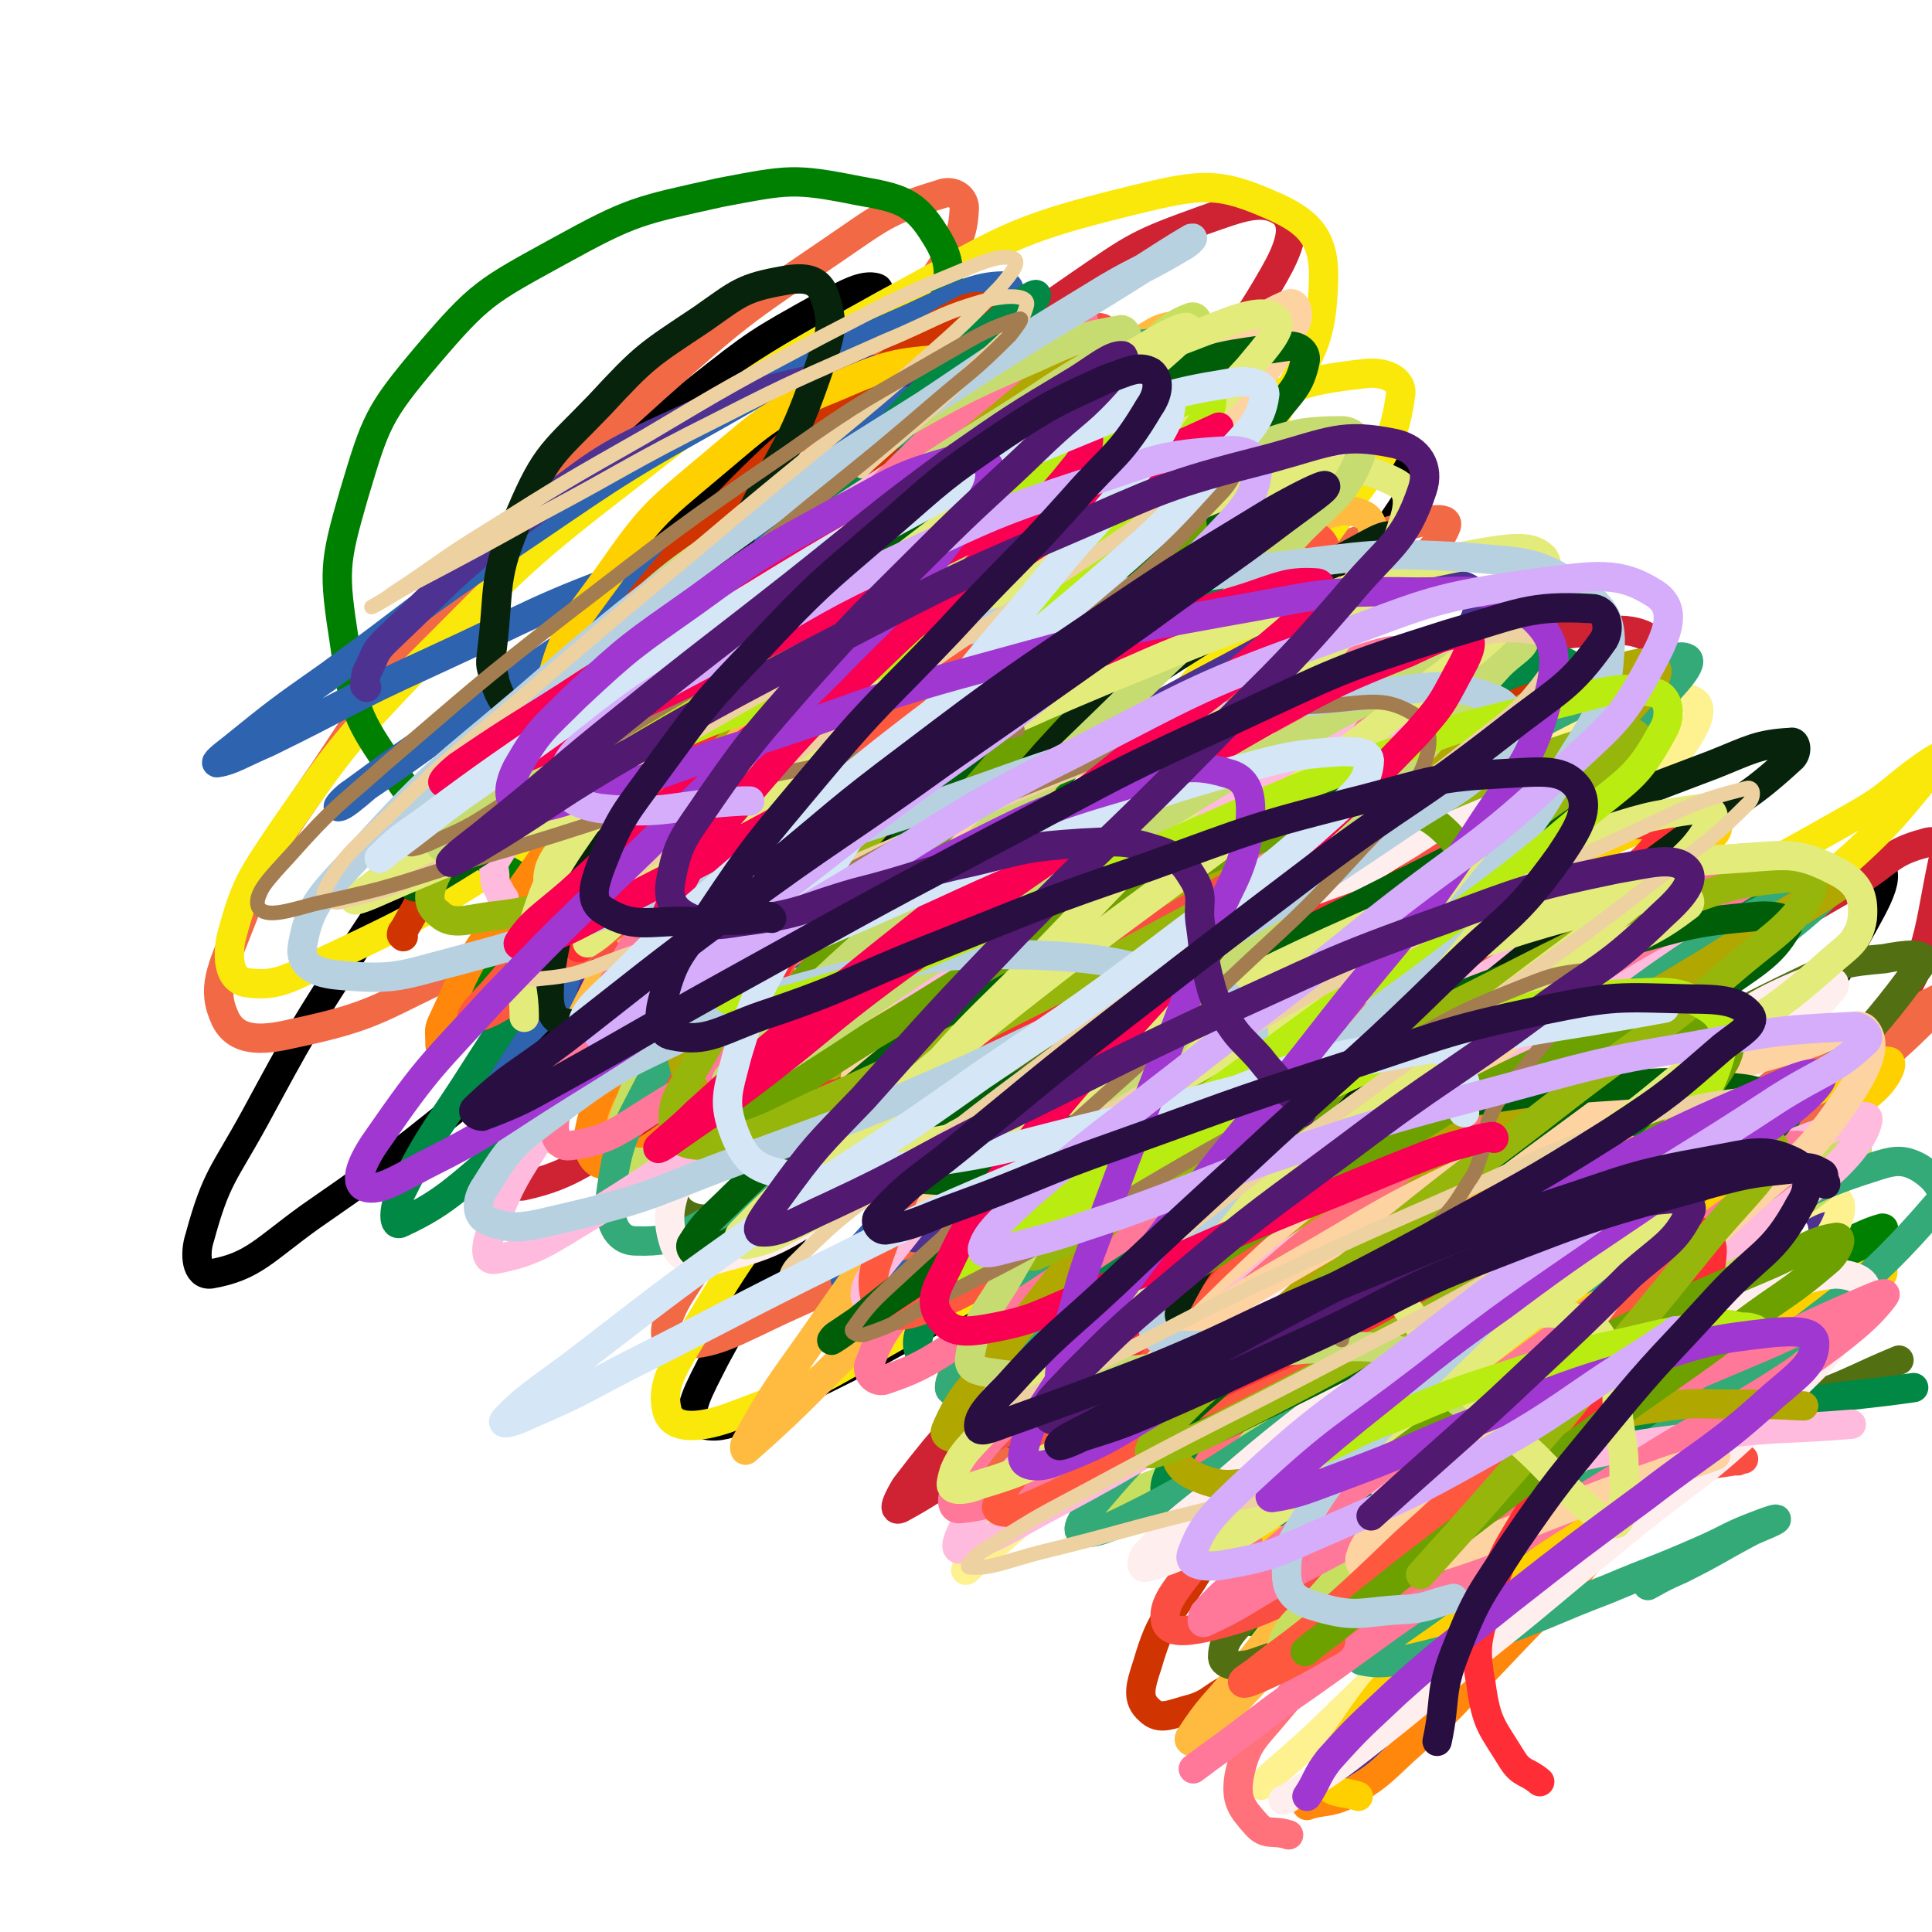
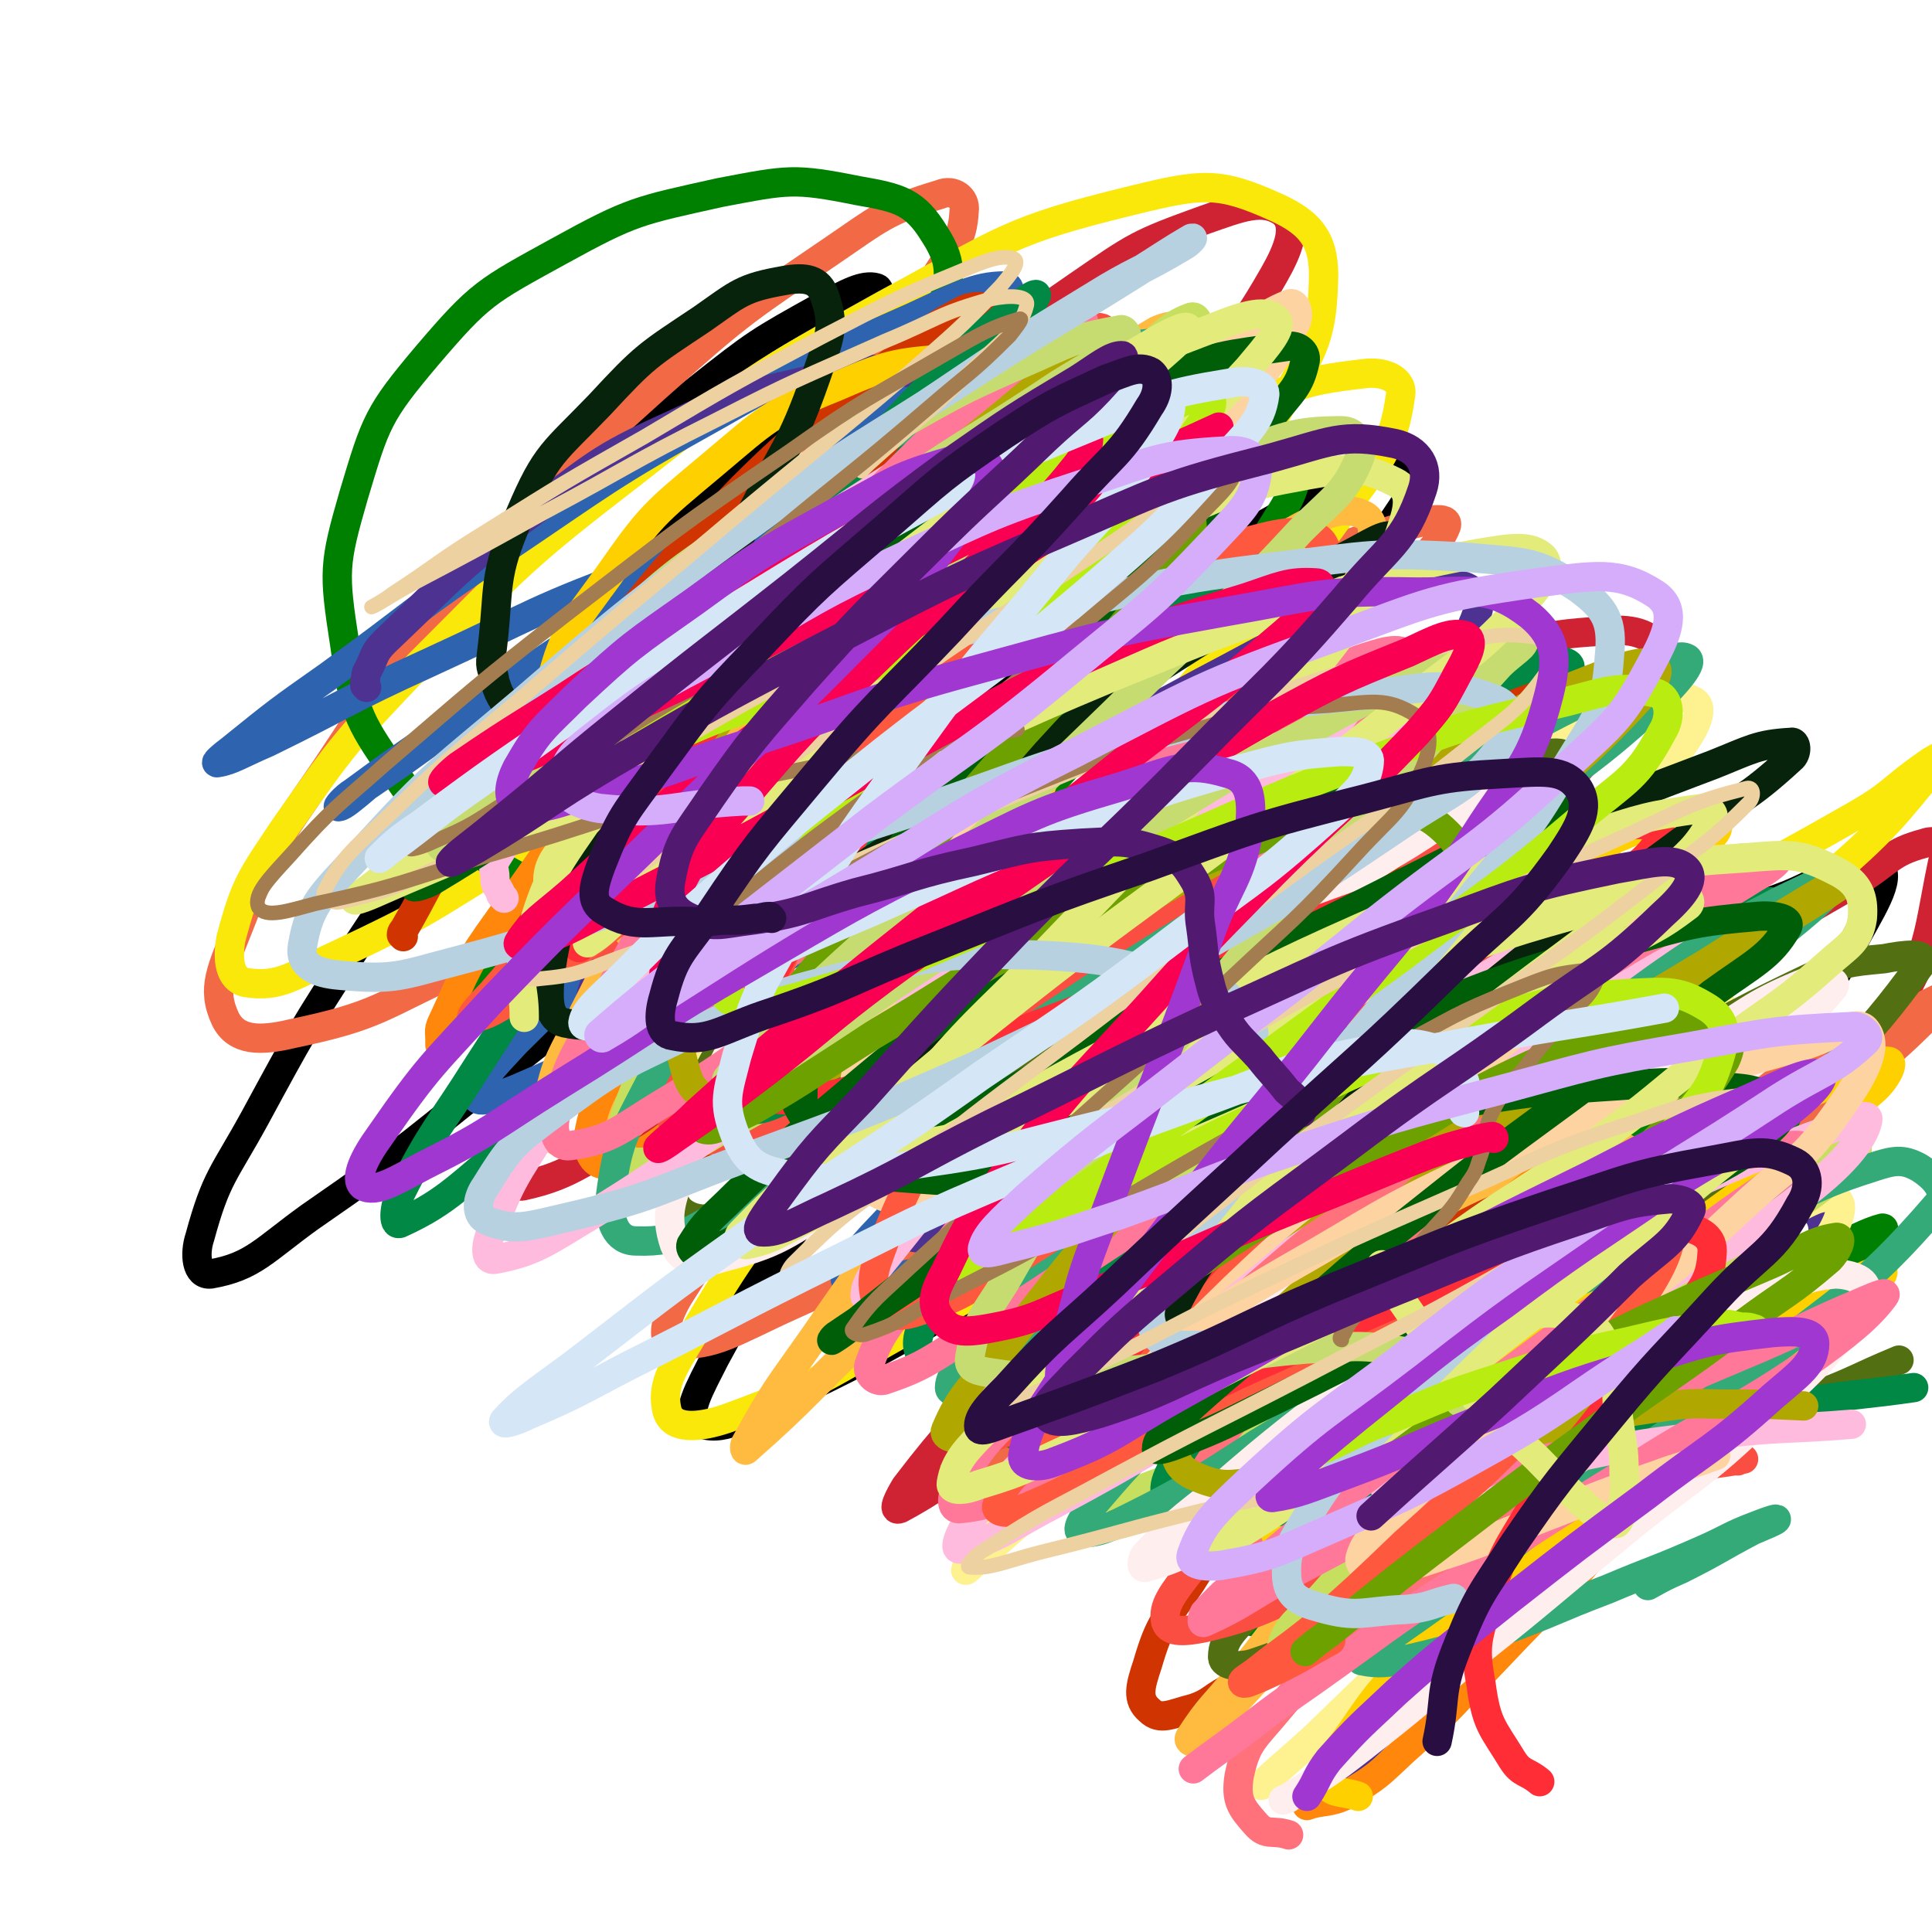
<svg xmlns="http://www.w3.org/2000/svg" viewBox="0 0 1054 1054" version="1.1">
  <g fill="none" stroke="#000000" stroke-width="16" stroke-linecap="round" stroke-linejoin="round">
    <path d="M196,392c-1,0 -2,0 -1,-1 2,-4 2,-4 5,-8 12,-14 12,-15 25,-29 25,-28 24,-28 52,-54 50,-45 50,-46 103,-87 33,-26 33,-26 69,-46 13,-7 22,-12 29,-10 4,1 -1,10 -6,17 -21,28 -24,27 -48,53 -36,41 -36,40 -71,81 -42,49 -43,48 -81,99 -41,54 -41,54 -78,110 -29,45 -29,45 -55,93 -17,31 -21,32 -30,65 -3,9 -2,21 6,20 23,-4 29,-13 54,-31 58,-40 57,-42 112,-85 74,-58 72,-62 148,-118 79,-59 80,-58 163,-112 62,-41 61,-43 125,-78 25,-14 43,-25 55,-19 8,3 -4,21 -16,38 -40,51 -46,48 -89,97 -58,66 -59,65 -115,132 -52,64 -53,64 -102,130 -33,45 -34,44 -60,92 -8,16 -17,31 -9,35 12,6 26,-3 49,-14 65,-31 64,-34 127,-69 80,-44 78,-48 159,-89 76,-39 77,-38 155,-73 52,-23 52,-23 105,-43 24,-10 41,-24 49,-16 8,7 -5,25 -16,46 -10,20 -13,19 -26,37 " />
  </g>
  <g fill="none" stroke="#CF2233" stroke-width="16" stroke-linecap="round" stroke-linejoin="round">
    <path d="M379,395c-1,0 -1,-1 -1,-1 0,-3 0,-3 1,-6 2,-6 2,-7 5,-13 6,-12 5,-13 13,-23 48,-61 45,-64 99,-120 42,-42 43,-42 92,-76 32,-22 33,-23 69,-36 20,-7 32,-12 43,-4 8,7 3,20 -5,34 -24,42 -29,40 -60,78 -48,57 -49,56 -98,111 -56,62 -58,60 -113,122 -46,52 -47,52 -91,106 -25,30 -28,30 -47,63 -5,7 -7,18 -1,17 28,-6 35,-15 68,-33 66,-37 65,-40 130,-78 81,-48 80,-50 163,-95 75,-41 74,-45 153,-77 38,-16 42,-18 81,-20 13,-1 26,4 24,14 -4,24 -14,30 -36,54 -47,54 -51,51 -101,103 -61,62 -61,61 -120,124 -50,53 -49,53 -97,107 -28,32 -30,31 -56,65 -3,5 -8,14 -3,12 26,-14 33,-22 64,-46 67,-51 63,-56 132,-104 83,-56 86,-52 173,-103 76,-45 77,-45 153,-89 18,-11 18,-16 37,-21 5,-2 12,0 11,5 -10,45 -6,54 -33,94 -48,69 -57,64 -117,126 -53,55 -55,53 -110,107 -40,39 -40,38 -79,77 -18,19 -18,20 -35,40 " />
  </g>
  <g fill="none" stroke="#F26946" stroke-width="16" stroke-linecap="round" stroke-linejoin="round">
    <path d="M288,546c0,0 -1,0 -1,-1 3,-10 3,-10 8,-20 18,-42 17,-42 38,-82 33,-65 33,-65 70,-127 28,-47 29,-46 60,-93 23,-35 25,-33 46,-70 11,-18 16,-21 17,-38 1,-7 -6,-12 -13,-9 -30,9 -33,13 -61,32 -50,34 -50,34 -95,74 -52,47 -53,47 -98,99 -44,51 -44,52 -81,108 -28,41 -30,41 -48,87 -9,23 -15,33 -7,50 6,12 19,12 36,8 48,-10 48,-15 94,-36 70,-32 69,-35 138,-69 80,-39 80,-39 160,-78 68,-32 67,-33 135,-63 40,-18 40,-19 81,-31 10,-3 24,-6 22,0 -5,13 -17,21 -36,39 -46,42 -49,39 -96,81 -64,57 -63,58 -125,118 -47,45 -50,43 -93,92 -37,42 -39,43 -68,89 -7,11 -12,26 -3,27 21,2 33,-7 64,-21 65,-29 64,-31 128,-63 80,-41 80,-43 160,-83 68,-34 68,-34 137,-66 31,-14 35,-18 64,-25 4,-1 4,6 1,9 -30,26 -34,24 -67,49 -62,47 -63,46 -124,95 -55,44 -55,43 -108,89 -34,30 -35,30 -66,63 -9,10 -19,23 -12,23 15,0 28,-9 55,-23 60,-30 58,-34 117,-66 80,-41 81,-39 160,-79 60,-30 59,-31 119,-61 34,-17 35,-16 69,-33 1,0 1,-1 1,0 -26,24 -25,26 -54,48 -66,51 -69,47 -136,97 -56,42 -56,43 -110,88 -36,29 -35,29 -70,58 -1,1 -1,1 -2,2 " />
  </g>
  <g fill="none" stroke="#FAE80B" stroke-width="16" stroke-linecap="round" stroke-linejoin="round">
    <path d="M502,643c-1,0 -1,-1 -1,-1 -2,-1 -3,-1 -5,-3 -3,-4 -5,-4 -6,-9 -2,-12 -4,-14 0,-26 23,-66 21,-68 53,-130 35,-69 41,-66 82,-132 34,-55 38,-53 68,-110 19,-37 28,-40 29,-78 1,-22 -6,-32 -26,-41 -31,-14 -40,-13 -77,-4 -70,17 -71,22 -136,57 -72,40 -73,41 -138,92 -61,47 -61,49 -116,104 -40,42 -41,43 -74,90 -18,27 -21,30 -29,60 -2,11 -1,22 8,24 19,3 26,-4 50,-15 49,-23 48,-24 95,-53 66,-40 64,-43 129,-85 70,-45 70,-45 142,-87 60,-35 58,-39 121,-68 34,-17 37,-20 72,-24 12,-2 23,3 21,12 -4,29 -12,36 -33,65 -38,53 -44,49 -86,99 -52,61 -51,61 -102,124 -49,62 -49,61 -96,125 -34,46 -37,45 -66,94 -12,21 -21,31 -17,47 3,10 17,9 32,4 58,-21 57,-26 113,-56 83,-45 81,-48 163,-93 91,-50 92,-49 184,-97 78,-42 79,-39 156,-83 21,-12 19,-14 39,-28 4,-3 12,-7 9,-4 -21,24 -25,33 -56,60 -66,56 -70,53 -139,106 -67,51 -67,51 -135,101 -56,42 -56,41 -112,83 -27,20 -27,21 -54,42 -5,3 -13,8 -10,6 21,-15 29,-22 59,-41 51,-33 50,-34 104,-64 54,-30 54,-32 111,-55 40,-16 41,-17 83,-23 18,-3 30,-6 37,3 7,9 2,20 -8,34 -20,29 -25,27 -51,53 -31,31 -31,31 -63,60 -27,25 -28,23 -55,49 -19,17 -18,17 -35,35 -7,7 -9,8 -13,15 -1,1 2,2 4,1 18,-4 18,-5 36,-12 25,-10 25,-11 50,-22 " />
  </g>
  <g fill="none" stroke="#008000" stroke-width="16" stroke-linecap="round" stroke-linejoin="round">
    <path d="M707,522c0,0 0,-1 -1,-1 -1,-1 -1,-1 -3,-1 -6,-2 -6,-2 -12,-3 -9,-2 -9,-3 -19,-4 -58,-4 -58,-4 -115,-5 -58,-1 -59,4 -117,1 -46,-2 -47,0 -92,-11 -40,-8 -43,-7 -78,-27 -31,-19 -35,-20 -55,-50 -21,-30 -22,-34 -27,-70 -6,-39 -6,-43 5,-81 12,-40 13,-44 40,-76 29,-34 32,-35 72,-57 40,-22 43,-22 88,-32 37,-7 40,-8 75,-1 23,4 31,6 42,24 11,17 8,25 2,47 -12,39 -16,40 -38,75 -31,48 -34,46 -69,91 -36,48 -36,48 -73,97 -29,38 -29,38 -58,77 -14,18 -19,22 -28,37 -1,2 5,0 8,-3 32,-27 31,-29 63,-56 55,-46 55,-47 112,-90 66,-49 65,-52 135,-95 47,-30 49,-30 100,-50 18,-8 29,-12 39,-5 7,4 3,16 -5,28 -23,38 -27,36 -57,71 -42,49 -44,48 -86,97 -37,42 -37,43 -71,87 -28,35 -32,34 -53,72 -5,9 -7,20 0,22 19,3 28,-2 52,-12 56,-22 56,-25 110,-53 61,-32 60,-35 121,-66 49,-25 49,-24 99,-46 22,-9 27,-16 45,-16 6,0 7,10 2,16 -21,28 -26,27 -55,50 -45,37 -47,35 -92,71 -39,31 -40,30 -78,63 -35,31 -38,29 -69,63 -11,13 -19,21 -15,30 3,8 15,7 30,3 42,-11 42,-15 83,-32 59,-23 59,-25 118,-48 55,-21 55,-23 111,-39 32,-10 34,-11 67,-13 8,0 17,4 14,10 -10,18 -20,20 -41,37 -43,35 -44,35 -89,68 -39,29 -40,28 -80,57 -22,16 -22,16 -44,33 -8,6 -18,12 -15,12 4,0 14,-5 28,-12 39,-18 39,-19 78,-38 50,-24 50,-24 101,-47 40,-18 40,-18 81,-36 17,-8 26,-13 34,-15 3,0 -5,6 -11,10 -47,25 -48,24 -95,48 -52,28 -52,28 -104,56 -43,24 -44,23 -86,47 -29,18 -34,16 -56,37 -5,5 -5,14 1,15 18,5 23,1 46,-1 8,-1 8,-2 17,-4 " />
  </g>
  <g fill="none" stroke="#2D63AF" stroke-width="16" stroke-linecap="round" stroke-linejoin="round">
    <path d="M838,678c0,0 -1,0 -1,-1 1,-1 2,-1 4,-2 3,-2 3,-2 6,-4 3,-2 3,-3 7,-4 19,-8 19,-9 39,-15 2,-1 6,-1 4,0 -7,5 -11,7 -22,12 -29,13 -30,11 -59,24 -39,18 -39,19 -77,38 -39,18 -40,17 -79,36 -27,14 -27,15 -54,29 -10,5 -16,10 -20,9 -2,0 2,-7 7,-12 26,-26 27,-26 56,-50 44,-35 44,-35 90,-68 46,-35 47,-33 93,-67 23,-17 26,-16 44,-36 3,-4 4,-11 -1,-11 -23,0 -28,4 -55,12 -48,15 -48,15 -95,34 -53,20 -53,21 -105,43 -45,19 -44,20 -90,38 -26,10 -26,11 -53,16 -8,2 -16,3 -16,-2 0,-7 6,-13 15,-23 30,-32 31,-31 64,-61 49,-42 49,-42 100,-81 52,-41 53,-39 105,-80 34,-26 36,-25 66,-55 11,-11 20,-18 16,-26 -4,-7 -16,-6 -31,-3 -43,7 -44,9 -85,24 -60,22 -60,23 -118,49 -57,25 -56,27 -113,55 -64,32 -64,33 -129,65 -34,17 -34,18 -69,33 -10,4 -22,9 -22,4 0,-7 9,-16 21,-29 38,-38 40,-37 81,-72 55,-48 56,-47 112,-95 52,-45 53,-43 102,-91 29,-28 33,-28 53,-61 7,-10 10,-22 2,-26 -17,-8 -28,-3 -53,4 -50,14 -50,17 -98,38 -59,26 -60,26 -116,57 -50,27 -50,28 -97,59 -34,23 -33,24 -67,47 -7,6 -13,11 -15,11 -2,1 3,-5 8,-8 38,-28 39,-27 77,-54 56,-38 57,-37 111,-76 54,-38 55,-37 107,-79 28,-23 29,-23 54,-50 6,-7 12,-17 6,-17 -16,0 -26,6 -50,17 -54,24 -54,23 -106,53 -61,34 -61,36 -119,75 -48,32 -47,34 -94,68 -27,19 -27,19 -53,40 -4,3 -10,8 -7,7 7,-1 13,-5 27,-11 43,-21 43,-23 87,-43 59,-27 59,-30 120,-52 69,-25 69,-25 140,-43 55,-15 55,-12 110,-23 8,-1 8,-1 15,-3 " />
  </g>
  <g fill="none" stroke="#4D3292" stroke-width="16" stroke-linecap="round" stroke-linejoin="round">
    <path d="M200,375c0,0 0,0 -1,-1 0,-1 0,-1 0,-2 1,-3 0,-4 2,-7 4,-8 3,-9 9,-15 39,-37 38,-39 81,-71 37,-28 38,-30 80,-49 34,-16 35,-14 72,-23 25,-5 27,-7 51,-4 12,1 20,2 22,12 4,16 -1,21 -10,39 -17,35 -20,34 -42,67 -27,39 -29,37 -57,76 -27,37 -28,37 -52,76 -16,27 -17,28 -28,57 -4,11 -8,19 -2,23 10,6 20,3 35,-4 40,-18 38,-22 76,-45 55,-33 54,-35 109,-68 55,-33 55,-34 111,-64 42,-22 42,-24 87,-41 24,-9 28,-13 51,-12 8,0 15,7 12,15 -8,23 -16,25 -36,45 -32,34 -34,32 -69,63 -43,39 -45,37 -87,77 -38,36 -38,35 -72,74 -23,25 -25,25 -43,53 -7,11 -12,20 -7,26 7,6 17,3 32,-2 41,-15 41,-18 81,-37 54,-26 53,-28 107,-55 52,-26 51,-27 105,-50 34,-16 34,-16 70,-28 14,-4 26,-8 28,-4 2,6 -8,14 -18,24 -29,27 -30,26 -61,51 -37,32 -38,30 -75,62 -31,26 -32,25 -60,55 -15,16 -20,17 -27,35 -2,8 2,15 9,15 25,2 28,-3 55,-11 46,-13 45,-17 91,-31 48,-15 48,-16 96,-27 31,-8 42,-18 62,-10 11,4 9,20 1,34 -21,37 -28,36 -59,69 -41,44 -43,43 -85,86 -39,41 -38,42 -77,83 -21,21 -21,21 -42,42 -3,3 -3,3 -6,7 " />
  </g>
  <g fill="none" stroke="#CF3401" stroke-width="16" stroke-linecap="round" stroke-linejoin="round">
    <path d="M220,511c0,0 -1,-1 -1,-1 0,-2 1,-2 2,-4 11,-19 10,-20 22,-38 38,-53 37,-54 78,-105 40,-50 39,-51 84,-97 35,-35 38,-33 76,-64 22,-18 22,-21 45,-33 6,-3 16,-2 14,2 -5,18 -12,22 -27,42 -29,39 -31,38 -62,76 -37,46 -37,46 -73,93 -32,41 -33,40 -63,83 -18,24 -20,24 -33,51 -4,7 -6,16 -1,16 15,-2 22,-8 41,-20 40,-25 39,-28 77,-55 49,-33 48,-34 97,-67 45,-30 45,-30 91,-59 29,-18 28,-20 58,-35 8,-4 19,-9 18,-5 -2,8 -11,16 -24,30 -32,35 -34,34 -66,69 -41,44 -42,43 -81,90 -34,41 -34,42 -65,85 -18,26 -21,26 -33,53 -4,7 -5,17 1,17 19,-2 25,-8 48,-21 51,-29 50,-31 99,-63 62,-40 61,-43 123,-82 53,-34 53,-34 108,-64 31,-18 30,-19 63,-32 8,-4 21,-7 19,-2 -8,16 -19,22 -38,43 -40,42 -40,42 -80,83 -49,49 -51,47 -99,98 -37,41 -37,41 -70,84 -17,24 -18,25 -30,51 -3,6 -4,15 0,13 19,-4 24,-11 46,-25 45,-29 43,-31 87,-60 56,-37 55,-38 112,-73 43,-27 43,-28 88,-51 19,-9 27,-15 40,-13 6,0 2,10 -4,17 -22,31 -26,29 -52,58 -39,46 -40,46 -77,92 -39,48 -38,48 -75,97 -28,38 -28,38 -53,78 -14,21 -17,21 -24,45 -4,12 -6,19 1,25 6,6 12,2 24,-1 9,-3 9,-5 18,-10 " />
  </g>
  <g fill="none" stroke="#FFBB40" stroke-width="16" stroke-linecap="round" stroke-linejoin="round">
    <path d="M303,622c0,0 -1,-1 -1,-1 -2,-2 -3,-2 -3,-4 -1,-7 -2,-7 -1,-14 5,-18 4,-19 13,-36 42,-81 38,-84 90,-159 40,-58 44,-56 93,-108 40,-42 41,-42 84,-80 25,-21 25,-23 52,-39 5,-3 15,-5 13,0 -9,19 -18,23 -36,47 -33,42 -34,41 -66,83 -39,52 -39,52 -76,105 -35,48 -35,48 -67,97 -24,35 -24,36 -46,72 -9,14 -9,14 -16,28 -2,4 -4,9 -1,8 13,-10 16,-15 32,-31 32,-34 30,-36 62,-69 46,-47 46,-47 94,-91 49,-44 48,-46 100,-86 38,-29 38,-31 80,-53 18,-10 29,-16 41,-10 8,4 5,17 -1,31 -18,41 -21,41 -48,79 -40,58 -43,56 -86,112 -46,62 -46,62 -92,125 -37,51 -38,51 -74,103 -19,27 -20,27 -36,56 -1,1 -1,5 0,4 33,-29 34,-33 69,-66 58,-54 56,-56 117,-107 64,-54 64,-55 133,-103 48,-33 49,-32 101,-58 23,-11 36,-19 50,-15 8,3 2,18 -6,31 -28,41 -32,39 -66,76 -46,51 -46,52 -93,101 -45,47 -47,45 -92,91 -24,26 -23,26 -47,53 -8,9 -17,17 -17,18 1,1 10,-8 19,-16 39,-30 37,-32 77,-59 51,-35 51,-36 106,-65 44,-24 45,-26 92,-41 19,-6 34,-10 41,-1 7,9 -3,22 -15,38 -28,42 -32,39 -64,78 -38,46 -39,46 -76,92 -31,37 -30,38 -60,76 -14,17 -16,17 -27,34 -1,2 2,3 3,2 27,-25 32,-33 53,-55 " />
  </g>
  <g fill="none" stroke="#FF880C" stroke-width="16" stroke-linecap="round" stroke-linejoin="round">
    <path d="M241,571c0,0 0,-1 -1,-1 0,-1 0,-1 0,-2 0,-6 -1,-6 2,-12 13,-28 12,-29 30,-54 49,-68 47,-71 103,-132 45,-49 49,-46 100,-90 26,-21 28,-29 55,-41 6,-3 14,5 12,12 -6,26 -12,28 -29,54 -27,43 -29,42 -58,84 -33,48 -34,47 -65,97 -26,42 -26,42 -49,86 -11,23 -16,25 -20,48 -1,8 3,17 11,15 25,-6 28,-14 54,-31 49,-32 47,-35 95,-68 59,-41 58,-42 119,-81 53,-34 52,-36 109,-65 31,-16 34,-21 66,-25 9,-2 18,5 16,14 -8,27 -16,29 -36,56 -31,45 -33,43 -66,86 -37,48 -38,48 -72,97 -30,42 -32,42 -57,86 -14,25 -18,27 -21,53 -1,10 2,20 12,19 26,-2 32,-9 60,-25 49,-29 46,-34 95,-65 54,-35 54,-35 111,-68 39,-23 39,-23 80,-42 14,-7 27,-14 29,-10 3,4 -8,14 -20,25 -34,30 -36,28 -72,56 -43,34 -44,33 -86,67 -34,28 -35,28 -67,59 -14,13 -20,16 -25,29 -2,4 6,5 12,3 31,-10 31,-14 62,-27 42,-18 41,-20 85,-34 39,-13 40,-15 80,-21 23,-3 37,-9 47,2 9,10 0,22 -10,40 -21,37 -24,37 -52,70 -29,36 -31,35 -63,69 -25,26 -24,27 -51,51 -14,13 -14,14 -31,24 -10,5 -14,3 -22,6 " />
  </g>
  <g fill="none" stroke="#FEF190" stroke-width="16" stroke-linecap="round" stroke-linejoin="round">
    <path d="M387,508c0,0 -1,0 -1,-1 0,-4 -2,-5 0,-9 2,-9 3,-9 8,-16 30,-37 30,-38 62,-72 39,-41 39,-41 80,-80 23,-20 23,-20 47,-38 8,-6 14,-12 17,-11 2,1 -2,9 -6,15 -18,24 -20,22 -39,45 -28,34 -28,34 -55,69 -30,39 -31,38 -59,79 -24,34 -25,34 -44,70 -12,22 -16,24 -18,47 -2,9 2,16 10,16 22,1 26,-3 50,-13 47,-21 45,-24 90,-50 60,-33 58,-36 118,-68 62,-34 62,-35 126,-64 49,-22 49,-23 100,-38 24,-7 36,-14 50,-7 8,3 2,15 -6,26 -27,39 -31,36 -63,72 -55,62 -55,62 -110,123 -53,59 -53,59 -105,118 -42,48 -42,48 -82,97 -16,19 -19,23 -30,38 -1,2 2,-1 4,-3 35,-31 35,-31 70,-61 52,-46 50,-49 103,-92 58,-47 58,-46 119,-88 40,-28 41,-28 84,-52 14,-8 23,-13 31,-12 4,0 -1,9 -7,15 -24,25 -25,24 -51,48 -35,31 -36,31 -70,63 -29,26 -29,26 -58,53 -18,17 -18,17 -35,34 -4,4 -10,8 -8,9 5,0 11,-2 22,-6 32,-14 31,-16 64,-30 43,-20 43,-21 88,-38 39,-15 39,-14 79,-28 19,-7 29,-18 39,-14 7,2 1,16 -7,26 -24,31 -28,29 -57,56 -39,38 -40,37 -79,75 -41,39 -41,40 -81,79 -30,29 -30,29 -59,57 -14,13 -15,13 -29,26 0,0 -1,1 -1,1 0,0 0,-1 1,-1 " />
  </g>
  <g fill="none" stroke="#526F12" stroke-width="16" stroke-linecap="round" stroke-linejoin="round">
    <path d="M291,529c0,0 0,0 -1,-1 -1,-1 -1,-1 -1,-3 0,-4 -1,-5 1,-9 8,-13 8,-13 17,-25 47,-57 45,-60 96,-113 42,-42 43,-41 90,-79 32,-26 32,-27 67,-49 15,-8 27,-17 33,-11 5,5 -3,18 -11,34 -22,41 -25,40 -50,79 -33,51 -34,50 -66,101 -32,49 -34,48 -62,99 -18,34 -21,35 -32,71 -5,18 -9,30 0,38 11,8 22,3 40,-4 45,-18 45,-21 87,-46 58,-34 57,-36 113,-71 58,-36 57,-38 116,-72 43,-24 43,-25 87,-45 18,-8 31,-15 39,-11 5,3 -3,15 -12,26 -25,33 -27,32 -56,63 -40,45 -40,44 -80,88 -40,44 -41,43 -79,88 -29,33 -29,33 -56,68 -11,16 -18,22 -20,35 -1,4 8,3 15,0 34,-17 34,-20 66,-41 52,-34 50,-37 102,-68 65,-39 67,-36 133,-72 60,-33 58,-36 119,-65 20,-9 21,-9 42,-11 10,-2 25,-4 20,3 -34,47 -47,55 -99,104 -52,49 -56,45 -109,93 -48,43 -48,43 -94,88 -31,31 -32,31 -60,64 -11,13 -19,18 -19,29 0,5 10,6 18,3 33,-11 33,-15 65,-32 47,-25 46,-27 94,-52 42,-22 42,-22 87,-41 28,-12 29,-9 58,-20 24,-9 23,-10 47,-20 " />
  </g>
  <g fill="none" stroke="#FA4E42" stroke-width="16" stroke-linecap="round" stroke-linejoin="round">
    <path d="M357,529c0,-1 0,-1 -1,-1 -5,-1 -6,0 -12,-1 -6,-2 -8,-1 -12,-6 -8,-12 -14,-14 -11,-29 7,-40 9,-43 31,-79 28,-47 31,-46 68,-86 36,-40 37,-39 77,-74 36,-32 37,-32 76,-60 13,-9 22,-16 28,-14 5,2 -1,13 -7,23 -22,36 -24,35 -49,68 -29,41 -31,40 -59,81 -35,51 -35,51 -65,105 -25,43 -26,43 -44,90 -10,27 -15,31 -12,57 1,13 8,20 21,19 37,-3 41,-10 78,-27 57,-26 56,-29 111,-59 58,-33 58,-34 117,-66 42,-23 42,-23 85,-44 21,-9 28,-15 42,-15 5,0 2,10 -3,16 -25,33 -28,31 -56,62 -41,45 -42,44 -82,90 -38,43 -38,42 -74,87 -31,39 -33,38 -60,79 -11,16 -15,20 -16,35 0,5 7,7 14,4 41,-17 41,-21 81,-44 52,-30 51,-31 102,-61 53,-31 52,-32 106,-62 32,-18 32,-19 65,-33 6,-2 15,-2 13,2 -11,17 -19,20 -40,40 -37,37 -39,35 -76,72 -44,44 -43,44 -85,90 -30,33 -32,32 -58,68 -10,13 -16,20 -14,29 2,6 11,5 21,3 34,-8 33,-12 67,-24 47,-17 47,-18 95,-34 42,-14 42,-15 85,-26 23,-6 27,-4 47,-8 1,0 -2,0 -3,1 " />
  </g>
  <g fill="none" stroke="#C6DF5F" stroke-width="16" stroke-linecap="round" stroke-linejoin="round">
    <path d="M360,569c0,0 -1,0 -1,-1 0,-4 0,-4 0,-8 1,-7 1,-7 3,-14 3,-10 2,-11 7,-20 31,-64 29,-65 65,-126 25,-41 26,-40 57,-77 31,-37 32,-37 66,-71 29,-29 29,-28 60,-54 16,-13 19,-20 33,-25 4,-1 5,7 2,12 -21,29 -26,27 -50,56 -38,48 -38,48 -76,96 -42,54 -43,53 -84,109 -36,50 -36,49 -69,102 -18,30 -22,31 -33,64 -3,10 -2,22 6,22 20,1 27,-6 50,-19 45,-25 44,-27 87,-56 53,-34 52,-36 105,-70 48,-31 47,-34 98,-60 33,-17 35,-13 70,-26 " />
    <path d="M746,517c0,-1 0,-2 -1,-1 -9,11 -9,12 -19,24 -33,39 -33,40 -66,78 -23,27 -25,26 -47,53 -17,20 -17,20 -33,41 -2,3 -6,8 -3,7 15,-11 19,-16 39,-32 38,-31 36,-34 75,-63 46,-34 47,-33 95,-63 37,-24 37,-25 76,-44 17,-9 22,-11 37,-12 5,0 5,7 2,11 -19,22 -23,21 -46,42 -31,27 -32,26 -62,53 -39,35 -39,35 -78,70 -36,33 -37,32 -71,68 -21,22 -21,22 -39,47 -6,8 -13,16 -8,19 7,4 17,1 32,-5 37,-13 36,-16 72,-33 48,-23 48,-24 96,-48 51,-24 51,-23 102,-48 37,-17 37,-18 74,-36 19,-9 25,-15 39,-19 3,0 0,7 -5,11 -31,26 -34,24 -67,48 -45,32 -46,31 -90,65 -40,32 -41,32 -78,67 -27,26 -26,26 -51,54 -12,13 -18,14 -22,28 -1,6 4,12 11,11 24,-3 31,-12 50,-19 " />
  </g>
  <g fill="none" stroke="#FF717B" stroke-width="16" stroke-linecap="round" stroke-linejoin="round">
    <path d="M578,641c0,0 0,-1 -1,-1 -5,-2 -5,-2 -10,-2 -11,-2 -11,-2 -22,-4 -13,-2 -13,-1 -25,-5 -52,-18 -63,-9 -103,-39 -19,-14 -17,-24 -15,-48 3,-39 7,-42 24,-79 23,-50 26,-50 56,-96 30,-44 32,-43 64,-85 18,-25 18,-26 37,-50 2,-3 7,-7 5,-5 -14,18 -19,22 -37,44 -35,41 -35,40 -69,82 -37,46 -38,45 -73,93 -31,41 -31,41 -58,84 -9,14 -15,19 -15,30 0,5 8,6 15,3 27,-10 27,-14 53,-28 48,-27 47,-29 96,-54 53,-28 52,-29 107,-53 46,-19 46,-19 93,-34 29,-9 30,-11 59,-13 11,0 22,1 22,10 1,18 -7,24 -20,44 -25,42 -28,40 -56,80 -38,51 -39,50 -76,102 -29,39 -31,39 -57,80 -14,22 -20,25 -24,46 -2,7 5,12 13,10 29,-6 32,-10 61,-26 46,-24 44,-27 89,-54 48,-29 48,-29 95,-57 32,-19 32,-19 64,-38 9,-6 15,-10 19,-11 2,-1 -3,4 -6,7 -29,24 -30,24 -58,48 -35,31 -37,29 -69,62 -36,34 -36,34 -68,73 -22,27 -24,27 -40,57 -6,11 -9,18 -3,25 7,9 15,10 31,8 35,-5 36,-8 71,-20 47,-17 46,-20 92,-39 47,-21 47,-20 94,-41 30,-14 31,-14 61,-28 12,-6 22,-12 24,-14 1,-1 -9,5 -18,9 -39,19 -41,16 -78,38 -45,27 -45,28 -87,59 -42,31 -42,31 -81,66 -30,26 -31,25 -56,55 -14,17 -18,18 -22,37 -2,13 1,17 9,26 6,7 9,3 18,6 " />
  </g>
  <g fill="none" stroke="#FFD000" stroke-width="16" stroke-linecap="round" stroke-linejoin="round">
    <path d="M515,502c0,0 0,-1 -1,-1 -3,0 -3,0 -6,0 -11,-1 -11,-1 -21,-3 -15,-1 -15,0 -29,-3 -54,-12 -57,-6 -107,-26 -27,-11 -34,-13 -49,-36 -12,-21 -10,-29 -3,-54 8,-34 12,-36 33,-65 23,-33 25,-34 56,-60 31,-26 31,-28 68,-43 32,-14 34,-13 69,-16 25,-2 29,-4 50,7 17,8 20,13 25,31 8,27 6,30 2,59 -4,43 -6,44 -18,86 -14,50 -16,49 -33,99 -15,44 -17,44 -32,88 -9,30 -12,30 -16,61 -2,14 -4,21 4,28 8,7 16,6 30,1 34,-12 35,-15 67,-34 48,-28 46,-32 93,-62 52,-32 51,-33 104,-62 41,-23 41,-24 84,-41 21,-9 25,-12 45,-12 5,0 9,6 6,10 -17,22 -23,21 -47,42 -43,37 -44,36 -87,74 -50,44 -50,45 -98,91 -45,42 -45,41 -88,85 -27,27 -28,27 -53,57 -8,8 -17,18 -12,19 6,2 18,-5 34,-14 46,-24 45,-27 90,-52 62,-35 62,-36 125,-69 61,-31 62,-30 123,-59 36,-18 36,-19 72,-35 17,-8 26,-15 35,-14 4,0 -1,10 -8,16 -40,35 -42,34 -86,66 -48,36 -49,35 -97,71 -41,31 -39,33 -80,64 -25,18 -26,17 -52,34 -6,4 -12,7 -11,7 0,1 6,-2 12,-5 29,-12 29,-11 57,-25 44,-20 43,-23 87,-43 48,-21 48,-19 96,-39 31,-12 30,-14 61,-25 8,-4 20,-10 18,-5 -8,12 -17,21 -38,37 -36,28 -39,25 -75,52 -40,30 -39,30 -77,62 -34,28 -35,27 -66,58 -20,20 -20,21 -36,44 -8,11 -13,15 -11,24 1,7 9,5 17,8 " />
  </g>
  <g fill="none" stroke="#008844" stroke-width="16" stroke-linecap="round" stroke-linejoin="round">
    <path d="M415,322c0,0 -1,0 -1,-1 13,-18 13,-19 27,-36 27,-32 26,-32 55,-63 23,-24 23,-25 49,-47 9,-8 23,-18 20,-13 -10,18 -24,30 -47,60 -43,55 -43,55 -84,111 -48,65 -49,64 -95,131 -40,58 -40,58 -78,117 -22,35 -25,35 -43,71 -3,7 -4,18 1,15 26,-12 32,-21 62,-45 58,-47 56,-50 114,-97 67,-55 68,-54 137,-108 55,-43 55,-42 110,-85 22,-17 24,-21 44,-34 2,-1 3,4 1,6 -27,27 -31,25 -60,52 -42,40 -43,39 -83,81 -42,42 -43,42 -82,87 -25,29 -26,29 -47,61 -7,9 -13,19 -8,20 9,2 19,-4 35,-13 47,-25 46,-27 92,-56 61,-38 60,-40 122,-77 58,-35 59,-35 118,-66 33,-17 33,-20 67,-31 7,-3 18,-1 15,3 -14,20 -24,23 -47,45 -45,42 -45,42 -89,84 -53,50 -54,49 -105,100 -40,40 -41,40 -78,83 -19,23 -23,24 -35,49 -3,7 -1,16 5,15 27,-6 32,-12 60,-28 56,-30 55,-32 109,-64 67,-40 66,-41 134,-80 52,-30 51,-31 105,-58 24,-12 34,-18 50,-19 5,-1 -2,10 -9,16 -36,32 -39,29 -77,60 -50,42 -49,42 -98,85 -44,39 -45,37 -86,79 -27,27 -29,27 -49,58 -8,13 -14,21 -8,30 6,10 16,8 33,7 37,-2 37,-5 74,-13 49,-11 49,-14 98,-24 45,-10 46,-9 92,-17 27,-5 27,-5 54,-9 27,-4 27,-3 55,-7 " />
  </g>
  <g fill="none" stroke="#33AA77" stroke-width="16" stroke-linecap="round" stroke-linejoin="round">
    <path d="M370,328c0,0 -1,0 -1,-1 -1,-1 -2,0 -2,-1 0,-3 -1,-4 1,-6 3,-5 3,-6 9,-10 49,-36 49,-38 101,-68 37,-22 38,-21 77,-36 29,-12 30,-13 59,-17 14,-2 24,-4 27,4 4,10 -3,18 -13,32 -25,36 -29,34 -57,68 -39,46 -40,45 -77,93 -41,53 -41,54 -79,109 -31,46 -34,45 -59,93 -16,31 -19,34 -23,65 -1,13 3,24 14,24 26,1 32,-8 61,-23 54,-27 54,-30 106,-62 67,-41 66,-44 133,-85 66,-41 66,-41 135,-80 49,-27 48,-28 99,-53 19,-9 33,-18 39,-15 5,2 -6,14 -17,25 -36,33 -39,31 -77,63 -55,47 -56,47 -109,96 -55,50 -56,48 -108,101 -36,38 -35,39 -68,79 -13,16 -23,26 -23,34 0,5 13,-1 24,-7 43,-25 42,-28 84,-55 62,-39 62,-40 125,-79 64,-39 64,-38 130,-75 45,-26 45,-26 91,-50 15,-7 34,-17 31,-12 -5,10 -22,23 -46,42 -49,39 -51,37 -100,75 -57,44 -57,44 -113,90 -48,40 -49,40 -95,82 -27,24 -28,24 -51,51 -6,7 -12,16 -8,17 10,1 20,-5 38,-14 46,-24 44,-28 90,-53 58,-31 57,-33 117,-59 54,-24 56,-20 111,-42 38,-14 37,-19 75,-31 12,-4 17,-5 26,0 8,5 16,13 10,20 -43,50 -53,50 -109,96 -44,35 -46,33 -92,66 -36,28 -36,28 -72,56 -18,13 -19,13 -36,26 -3,2 -7,5 -5,5 9,2 14,1 26,-1 26,-6 26,-7 50,-15 30,-11 29,-12 58,-23 26,-11 26,-10 51,-21 16,-7 15,-8 31,-14 5,-2 11,-4 10,-3 -1,1 -6,3 -13,6 -19,10 -19,11 -39,21 -9,4 -9,4 -18,9 " />
  </g>
  <g fill="none" stroke="#FFEEEE" stroke-width="16" stroke-linecap="round" stroke-linejoin="round">
    <path d="M376,543c0,0 0,0 -1,-1 -4,-2 -5,-1 -9,-3 -4,-3 -6,-2 -9,-5 -4,-6 -6,-7 -4,-14 7,-23 7,-25 22,-46 23,-33 26,-31 55,-60 31,-31 33,-30 66,-59 26,-23 26,-24 53,-46 9,-7 11,-12 18,-14 3,-1 3,5 1,9 -16,27 -19,26 -37,52 -28,43 -29,42 -56,86 -32,50 -34,50 -61,102 -23,43 -24,43 -40,88 -7,22 -12,29 -6,47 4,10 14,11 26,7 36,-9 36,-15 71,-34 51,-28 51,-29 101,-61 53,-33 52,-35 106,-69 44,-29 44,-29 89,-57 24,-14 26,-19 49,-27 4,-2 9,4 7,8 -14,27 -19,28 -40,54 -31,41 -32,40 -65,80 -36,44 -37,43 -72,88 -26,34 -26,33 -50,69 -11,17 -13,18 -20,37 -1,4 1,9 5,8 21,-6 23,-9 45,-22 42,-25 41,-27 82,-54 55,-36 55,-37 111,-71 54,-33 54,-32 109,-64 32,-18 31,-22 63,-35 7,-3 19,-2 15,3 -21,25 -31,30 -64,57 -47,39 -48,38 -96,76 -49,38 -49,38 -97,77 -40,32 -41,31 -80,65 -20,16 -21,16 -38,34 -2,2 -3,8 0,7 19,-5 23,-9 45,-20 42,-20 41,-23 83,-43 55,-25 56,-24 112,-46 44,-18 44,-18 90,-35 23,-8 24,-14 46,-16 9,0 20,4 16,11 -15,31 -23,35 -53,65 -38,37 -41,34 -82,68 -39,32 -39,33 -78,64 -31,26 -30,26 -62,51 -18,14 -19,14 -38,26 -2,2 -2,1 -4,2 " />
  </g>
  <g fill="none" stroke="#FFBBDD" stroke-width="16" stroke-linecap="round" stroke-linejoin="round">
    <path d="M275,490c0,0 0,0 -1,-1 -1,-1 -1,-1 -1,-2 -2,-4 -3,-4 -3,-8 0,-5 -2,-6 1,-11 25,-39 24,-41 54,-75 36,-40 38,-38 79,-72 45,-37 45,-37 94,-68 38,-25 39,-25 80,-44 18,-8 31,-16 38,-11 6,4 -2,16 -10,28 -28,38 -32,36 -63,72 -44,52 -45,51 -88,104 -46,56 -47,55 -90,113 -36,48 -36,49 -67,100 -17,27 -19,28 -30,57 -3,7 -4,16 2,15 22,-4 29,-10 54,-25 49,-30 47,-33 96,-65 61,-41 61,-41 123,-81 61,-39 61,-40 122,-78 46,-29 45,-29 92,-56 19,-10 23,-15 38,-18 4,-1 4,7 1,11 -16,20 -19,19 -40,38 -34,31 -35,30 -68,60 -40,37 -41,36 -78,74 -37,37 -36,37 -71,76 -26,27 -27,27 -50,56 -10,13 -17,19 -17,28 0,4 9,2 16,-1 35,-16 34,-18 68,-38 54,-31 52,-34 107,-65 63,-36 62,-37 127,-70 52,-26 52,-26 106,-48 26,-10 30,-13 55,-17 3,0 6,6 3,9 -29,25 -33,24 -66,48 -54,40 -55,39 -108,80 -59,46 -60,45 -117,95 -48,41 -48,42 -93,86 -23,23 -24,23 -44,47 -3,5 -6,13 -2,12 21,-6 27,-12 52,-25 51,-27 49,-29 100,-56 61,-33 61,-33 124,-63 57,-27 57,-26 115,-51 36,-16 36,-16 73,-30 15,-5 32,-15 31,-9 -2,11 -15,26 -38,43 -36,28 -39,23 -79,47 -36,22 -37,22 -72,45 -27,17 -28,16 -52,36 -13,10 -14,11 -22,23 -2,3 -2,7 1,7 15,2 18,0 35,-3 32,-5 32,-7 63,-13 35,-7 35,-8 71,-12 42,-6 49,-4 84,-7 " />
  </g>
  <g fill="none" stroke="#FF7799" stroke-width="16" stroke-linecap="round" stroke-linejoin="round">
    <path d="M394,554c0,-1 0,-1 -1,-1 -1,-1 -1,-1 -1,-2 -3,-3 -3,-3 -6,-6 -4,-4 -5,-4 -8,-8 -11,-15 -15,-13 -22,-30 -7,-19 -10,-22 -6,-42 6,-30 10,-31 25,-57 22,-40 22,-41 50,-77 32,-42 33,-42 70,-79 30,-30 31,-28 64,-55 15,-12 19,-19 30,-23 4,-1 2,7 -1,12 -22,31 -25,30 -48,60 -39,48 -40,47 -76,96 -41,55 -42,54 -79,111 -31,48 -32,48 -58,98 -15,28 -18,29 -24,58 -2,9 1,17 8,16 23,-3 27,-9 52,-24 48,-29 46,-32 92,-63 57,-38 57,-38 114,-76 52,-34 51,-36 105,-68 32,-19 32,-20 67,-34 12,-4 24,-8 26,-2 3,10 -5,18 -15,33 -24,35 -26,34 -53,66 -37,44 -39,43 -76,87 -37,46 -37,46 -73,93 -28,36 -29,35 -55,72 -12,17 -15,19 -21,36 -1,4 3,9 8,8 24,-8 26,-12 50,-26 45,-28 44,-29 89,-58 56,-37 55,-38 112,-73 58,-36 58,-37 118,-70 43,-25 44,-24 89,-45 14,-7 23,-11 29,-12 3,0 -5,6 -12,10 -43,27 -45,24 -89,52 -57,35 -57,35 -111,74 -58,41 -59,40 -114,85 -44,35 -44,36 -84,76 -20,20 -22,20 -36,44 -4,5 -5,14 1,13 20,-2 25,-7 49,-18 49,-23 47,-26 95,-50 59,-29 59,-29 118,-57 54,-26 54,-27 109,-49 34,-14 34,-14 69,-22 10,-2 23,-4 20,1 -12,16 -25,21 -50,40 -43,32 -43,31 -86,62 -47,35 -48,35 -94,70 -35,27 -36,27 -70,56 -14,11 -15,11 -27,24 -1,2 -2,6 0,5 20,-9 22,-12 45,-25 42,-22 42,-23 84,-44 47,-24 47,-24 94,-46 40,-18 41,-18 81,-35 23,-10 23,-11 46,-21 10,-4 24,-11 21,-7 -8,11 -20,21 -44,38 -43,29 -46,26 -90,54 -49,30 -49,30 -97,62 -42,27 -41,28 -82,57 -29,20 -28,21 -56,41 -4,3 -4,3 -8,6 " />
  </g>
  <g fill="none" stroke="#B1A701" stroke-width="16" stroke-linecap="round" stroke-linejoin="round">
    <path d="M362,460c0,0 0,0 -1,-1 -1,-3 -2,-3 -2,-6 0,-6 0,-6 2,-12 4,-12 4,-12 11,-22 53,-67 51,-70 109,-133 34,-37 37,-35 76,-68 21,-17 21,-18 44,-32 5,-2 13,-3 11,0 -6,13 -13,17 -26,33 -27,32 -28,31 -54,65 -33,41 -34,41 -64,85 -31,45 -32,44 -58,92 -19,36 -20,37 -32,76 -7,22 -10,27 -4,47 3,12 10,17 23,16 32,-3 35,-9 67,-24 52,-23 52,-25 103,-52 58,-32 57,-34 116,-65 56,-29 56,-28 113,-55 38,-18 37,-20 76,-35 15,-6 27,-10 31,-5 4,4 -5,13 -15,24 -32,33 -34,31 -68,63 -49,47 -49,46 -98,94 -52,52 -53,51 -103,105 -38,41 -37,42 -72,86 -17,21 -23,25 -31,44 -2,4 6,6 11,3 34,-16 34,-19 67,-41 52,-35 51,-38 103,-73 62,-41 63,-40 127,-79 52,-33 53,-32 106,-64 32,-20 32,-21 64,-40 5,-2 13,-5 10,-3 -28,19 -37,22 -71,46 -52,37 -52,37 -101,76 -49,37 -49,37 -95,77 -36,32 -37,32 -69,67 -16,17 -20,19 -26,38 -2,9 1,14 9,18 16,7 19,5 38,3 34,-3 34,-6 68,-13 41,-8 41,-8 83,-15 35,-7 35,-8 71,-13 15,-2 15,-1 31,-1 21,0 21,0 42,1 " />
  </g>
  <g fill="none" stroke="#FED3A2" stroke-width="16" stroke-linecap="round" stroke-linejoin="round">
    <path d="M479,581c0,-1 0,-1 -1,-1 -4,-1 -4,-1 -9,-2 -7,-1 -8,-1 -15,-3 -7,-3 -10,-1 -14,-7 -20,-30 -36,-33 -35,-65 1,-39 15,-42 39,-78 32,-48 35,-47 73,-90 40,-43 41,-42 83,-83 32,-30 32,-30 65,-58 18,-15 21,-21 38,-28 4,-2 6,5 4,10 -14,26 -18,26 -37,52 -32,46 -34,45 -65,92 -36,53 -36,53 -67,110 -29,51 -30,51 -53,105 -14,35 -17,36 -21,73 -2,19 -4,29 9,39 13,11 22,8 43,4 37,-7 37,-10 72,-26 48,-22 47,-25 93,-50 51,-28 50,-30 101,-55 42,-20 42,-21 86,-36 22,-8 32,-13 47,-11 6,1 0,10 -6,17 -28,30 -30,29 -62,56 -45,39 -46,38 -92,75 -41,35 -42,34 -83,69 -26,21 -26,21 -51,43 -7,6 -15,12 -13,12 4,0 14,-4 26,-11 36,-20 34,-22 69,-42 49,-28 48,-30 99,-54 51,-24 51,-24 105,-43 37,-14 37,-13 75,-24 18,-5 31,-16 36,-9 7,9 -1,24 -13,41 -22,32 -27,30 -56,57 -34,32 -36,31 -71,62 -35,30 -35,30 -69,60 -26,23 -27,22 -51,47 -9,9 -13,11 -16,21 -1,4 4,7 9,6 21,-1 22,-3 44,-10 29,-10 28,-11 57,-22 25,-10 25,-10 51,-19 16,-6 17,-5 33,-11 " />
  </g>
  <g fill="none" stroke="#FE583F" stroke-width="16" stroke-linecap="round" stroke-linejoin="round">
    <path d="M419,591c0,0 -1,-1 -1,-1 -1,-2 -2,-2 -3,-4 -1,-5 -2,-6 -2,-11 0,-9 0,-9 3,-17 18,-54 14,-57 40,-107 23,-43 26,-42 58,-79 28,-34 30,-33 62,-64 23,-22 23,-21 46,-42 8,-6 16,-11 15,-13 -1,-2 -10,1 -18,5 -33,17 -34,17 -64,38 -43,29 -42,31 -83,62 -44,35 -45,34 -88,71 -38,33 -39,33 -75,68 -22,22 -21,22 -41,45 -6,6 -13,14 -10,13 6,0 15,-5 27,-14 41,-28 39,-30 80,-58 56,-41 55,-43 113,-80 61,-40 61,-40 125,-73 42,-22 43,-26 87,-37 16,-4 30,-4 33,6 4,17 -6,26 -20,48 -26,41 -30,39 -60,79 -35,45 -37,44 -70,91 -29,43 -29,44 -55,89 -18,33 -20,33 -34,67 -6,17 -10,23 -6,37 3,8 11,9 21,6 30,-10 31,-14 59,-31 46,-29 45,-31 90,-62 52,-35 51,-35 103,-70 41,-27 40,-28 82,-52 20,-11 26,-17 41,-19 5,-1 3,8 -1,13 -24,28 -27,27 -55,53 -44,41 -45,40 -89,82 -48,44 -49,43 -94,88 -35,35 -35,35 -67,72 -13,14 -20,18 -24,31 -2,4 6,5 12,3 32,-13 32,-16 63,-32 48,-26 47,-28 95,-52 50,-25 49,-27 101,-47 35,-15 36,-13 73,-23 12,-3 24,-11 24,-3 0,17 -8,29 -24,53 -24,33 -26,31 -55,60 -32,33 -33,31 -67,62 -25,24 -25,24 -51,47 -15,12 -15,11 -30,23 -4,3 -8,5 -7,6 1,1 5,-1 10,-3 20,-9 25,-13 38,-20 " />
  </g>
  <g fill="none" stroke="#FE2D36" stroke-width="16" stroke-linecap="round" stroke-linejoin="round">
    <path d="M316,517c0,0 -1,0 -1,-1 0,-4 -1,-4 1,-9 6,-17 5,-17 14,-34 9,-18 8,-20 22,-36 50,-60 48,-63 105,-117 33,-30 36,-27 74,-51 25,-16 25,-16 52,-27 14,-7 17,-10 30,-9 5,1 8,6 6,11 -7,17 -11,17 -23,34 -21,29 -21,29 -43,58 -28,38 -29,37 -56,76 -27,38 -28,38 -52,78 -17,30 -19,30 -32,61 -6,17 -11,23 -5,37 3,10 10,12 23,12 31,-2 33,-6 65,-16 51,-17 51,-18 102,-37 61,-22 60,-24 121,-45 55,-20 55,-20 110,-36 31,-10 32,-12 62,-16 8,-1 17,2 15,7 -8,14 -17,17 -35,32 -35,32 -36,31 -72,62 -43,39 -43,39 -84,79 -37,36 -38,36 -72,74 -22,23 -23,23 -40,49 -7,10 -13,17 -9,22 4,5 13,2 25,-1 33,-11 32,-13 65,-28 46,-20 45,-22 92,-41 44,-18 44,-20 90,-32 25,-6 28,-8 52,-4 10,2 17,6 16,15 -1,17 -7,20 -19,37 -18,26 -21,24 -40,49 -20,26 -22,25 -39,52 -14,24 -16,24 -24,51 -6,22 -8,24 -4,46 3,22 6,23 17,41 5,8 8,6 15,12 " />
  </g>
  <g fill="none" stroke="#07230B" stroke-width="16" stroke-linecap="round" stroke-linejoin="round">
    <path d="M278,390c0,0 0,0 -1,-1 -1,-3 -1,-3 -2,-6 -3,-5 -3,-5 -5,-11 -1,-7 -3,-7 -2,-14 5,-39 0,-42 16,-78 14,-33 18,-33 43,-59 25,-27 26,-27 56,-47 20,-14 22,-17 45,-21 11,-2 19,-1 22,9 6,17 2,23 -5,44 -14,40 -18,39 -37,78 -23,49 -25,48 -48,97 -22,45 -23,44 -41,91 -12,30 -15,31 -19,61 -1,13 -1,23 8,25 19,4 27,-1 48,-12 45,-22 43,-27 85,-54 56,-37 56,-37 111,-74 53,-35 52,-36 106,-70 37,-23 37,-23 75,-44 14,-7 23,-14 28,-11 4,1 -2,10 -9,18 -23,27 -24,26 -49,52 -35,36 -37,35 -71,72 -39,42 -39,42 -76,86 -30,36 -31,36 -59,74 -13,18 -17,20 -22,38 -2,4 4,7 9,6 21,-4 22,-6 43,-16 46,-23 45,-25 91,-50 54,-31 53,-33 109,-62 59,-30 59,-30 120,-58 43,-19 43,-19 88,-36 20,-8 24,-11 42,-12 3,-1 4,6 0,9 -25,23 -28,21 -57,43 -43,32 -45,31 -87,65 -47,38 -47,38 -91,79 -35,32 -37,31 -69,67 -19,21 -20,22 -33,47 -5,9 -8,17 -2,22 8,6 16,4 30,0 33,-10 34,-15 64,-27 " />
  </g>
  <g fill="none" stroke="#005E09" stroke-width="16" stroke-linecap="round" stroke-linejoin="round">
    <path d="M735,442c0,0 -1,-1 -1,-1 -1,-1 0,-1 -1,-2 -2,-1 -2,-2 -4,-2 -6,0 -7,-1 -13,2 -46,19 -47,17 -91,42 -47,26 -46,27 -89,59 -41,29 -41,29 -79,61 -29,24 -29,25 -56,51 -13,13 -16,14 -24,27 -1,3 3,6 6,5 22,-8 23,-11 45,-23 55,-29 54,-29 109,-58 60,-33 59,-34 119,-66 55,-29 56,-28 111,-56 36,-18 36,-18 71,-36 6,-4 15,-9 12,-7 -7,6 -15,11 -31,22 -39,27 -39,26 -79,53 -52,36 -53,35 -104,73 -48,36 -47,38 -93,75 -34,27 -34,27 -67,53 -11,9 -14,12 -22,17 -1,1 1,-2 3,-3 34,-23 34,-23 68,-45 54,-34 53,-36 110,-66 66,-35 66,-35 135,-63 59,-24 59,-23 120,-41 33,-9 34,-10 68,-13 9,-1 20,1 17,6 -9,16 -19,20 -41,36 -38,31 -40,29 -79,58 -45,33 -45,33 -89,68 -38,31 -37,32 -75,64 -23,20 -24,20 -47,41 -7,7 -13,12 -13,17 -1,2 6,0 11,-2 26,-10 26,-11 51,-23 39,-19 39,-20 78,-39 44,-21 44,-20 87,-43 36,-19 35,-19 70,-40 19,-11 21,-10 36,-25 6,-5 10,-10 6,-14 -8,-9 -14,-10 -30,-11 -33,-4 -34,-2 -68,0 -46,3 -46,5 -91,11 -53,8 -53,8 -106,17 -50,9 -49,12 -99,18 -38,5 -39,7 -77,4 -23,-2 -27,0 -45,-12 -13,-9 -16,-15 -16,-31 0,-28 4,-31 17,-58 22,-43 24,-42 52,-82 33,-47 34,-46 70,-91 33,-41 33,-41 67,-81 25,-31 26,-29 50,-61 11,-14 15,-16 18,-30 1,-5 -4,-9 -10,-8 -34,5 -38,4 -70,18 -51,23 -50,26 -98,55 -57,35 -57,35 -112,72 -54,37 -53,39 -104,78 -36,27 -35,27 -71,55 -10,8 -16,11 -21,16 -2,2 5,0 9,-2 35,-21 34,-22 69,-44 55,-34 55,-35 111,-67 60,-35 60,-35 121,-66 46,-23 46,-23 94,-41 22,-9 28,-13 45,-12 5,0 3,8 -1,13 -22,28 -26,26 -51,52 -39,40 -41,39 -78,81 -35,40 -36,40 -67,85 -22,32 -25,32 -39,69 -9,21 -12,27 -6,47 5,15 12,18 28,22 32,7 34,4 68,0 47,-6 47,-8 93,-20 58,-14 58,-16 115,-32 2,0 2,0 5,-1 " />
  </g>
  <g fill="none" stroke="#6CA100" stroke-width="16" stroke-linecap="round" stroke-linejoin="round">
    <path d="M581,483c0,-1 -1,-1 -1,-1 -4,-2 -4,-2 -8,-2 -8,0 -8,-1 -15,1 -29,6 -29,6 -57,14 -39,11 -38,12 -76,23 -22,7 -22,9 -43,12 -10,1 -16,2 -19,-4 -4,-7 -1,-12 4,-22 12,-24 14,-24 31,-45 27,-31 27,-31 57,-59 33,-31 34,-31 71,-59 32,-25 32,-26 68,-46 21,-12 24,-16 45,-18 7,-1 14,5 12,12 -7,21 -14,23 -31,44 -28,35 -30,34 -60,67 -35,40 -35,40 -70,79 -32,36 -33,35 -63,72 -19,23 -19,23 -35,48 -5,7 -11,16 -7,17 6,2 13,-4 26,-10 33,-19 32,-20 64,-40 46,-27 45,-29 92,-54 49,-25 49,-26 100,-46 39,-15 40,-19 80,-23 22,-2 30,-2 44,12 10,10 9,19 4,35 -9,30 -13,31 -32,58 -22,33 -24,32 -50,63 -23,27 -23,28 -47,53 -15,16 -16,15 -31,30 -3,3 -6,7 -5,7 2,1 7,-2 13,-5 21,-12 21,-13 42,-26 36,-22 35,-23 71,-44 40,-23 39,-26 80,-45 32,-14 33,-14 67,-21 17,-4 23,-7 36,-1 7,4 7,12 3,20 -15,25 -20,25 -42,47 -31,32 -32,32 -64,62 -33,31 -34,31 -67,61 -24,22 -24,21 -47,42 -11,10 -16,11 -21,19 -2,3 4,4 8,3 21,-7 21,-9 42,-19 35,-17 34,-18 69,-35 39,-19 39,-20 78,-39 33,-15 33,-15 66,-29 19,-8 25,-14 39,-16 4,0 0,8 -4,12 -22,19 -24,18 -48,36 -35,26 -35,25 -70,50 -40,29 -41,29 -80,59 -38,29 -38,29 -75,59 -7,5 -7,5 -13,10 " />
  </g>
  <g fill="none" stroke="#96B60B" stroke-width="16" stroke-linecap="round" stroke-linejoin="round">
-     <path d="M562,500c-1,0 -1,-1 -1,-1 -3,-3 -3,-4 -6,-6 -4,-5 -4,-5 -10,-8 -8,-4 -8,-5 -18,-6 -58,-6 -59,-11 -118,-9 -44,2 -43,9 -87,18 -27,6 -27,9 -55,12 -14,2 -21,5 -28,-2 -7,-5 -5,-13 0,-23 11,-22 13,-23 32,-41 36,-36 37,-35 77,-66 44,-35 43,-37 92,-65 42,-23 44,-22 90,-37 30,-11 31,-13 61,-14 15,-1 25,0 30,10 5,10 -2,17 -10,31 -19,30 -22,28 -45,56 -34,40 -35,39 -69,79 -35,42 -37,40 -70,83 -25,33 -26,33 -46,68 -10,17 -16,23 -13,37 1,8 10,10 21,8 33,-7 34,-12 67,-26 55,-25 54,-25 108,-52 71,-36 70,-38 142,-74 49,-23 49,-23 99,-44 36,-15 36,-16 73,-27 7,-2 18,-2 14,2 -14,16 -24,19 -50,38 -42,31 -42,30 -84,63 -47,36 -48,36 -94,74 -37,32 -36,32 -71,66 -18,17 -22,18 -34,36 -2,3 3,6 6,5 25,-11 26,-14 51,-30 46,-28 44,-30 90,-57 54,-32 54,-33 110,-61 47,-24 48,-25 97,-43 29,-10 31,-12 61,-15 8,-1 17,3 14,8 -12,20 -21,23 -44,43 -43,36 -45,34 -89,68 -46,36 -47,35 -93,72 -38,31 -38,30 -75,63 -27,23 -28,22 -52,47 -5,5 -11,14 -6,13 21,-6 29,-11 57,-25 45,-23 45,-24 89,-48 45,-25 44,-26 90,-50 34,-18 34,-20 70,-35 16,-6 34,-16 33,-8 -2,14 -19,27 -39,52 -34,42 -34,42 -68,82 -43,50 -57,66 -86,98 " />
-   </g>
+     </g>
  <g fill="none" stroke="#E3EB7B" stroke-width="16" stroke-linecap="round" stroke-linejoin="round">
    <path d="M911,656c0,0 -1,0 -1,-1 -1,0 -1,0 -1,0 -2,-1 -2,-1 -4,-1 -5,-1 -5,-1 -9,0 -28,7 -28,6 -55,15 -26,9 -26,10 -52,20 -21,8 -21,8 -42,16 -11,4 -11,4 -21,9 -3,1 -7,2 -6,2 1,-1 4,-2 9,-5 18,-8 18,-7 35,-17 26,-15 25,-16 50,-33 32,-21 33,-21 64,-43 30,-22 29,-24 59,-46 30,-23 32,-21 60,-46 11,-10 17,-12 19,-25 1,-12 -2,-19 -13,-25 -21,-11 -26,-10 -51,-8 -45,3 -46,3 -89,16 -55,17 -55,20 -107,44 -55,26 -54,28 -107,57 -40,22 -41,21 -80,46 -20,13 -21,14 -38,30 -3,3 -7,9 -3,9 18,-3 24,-6 47,-15 46,-17 46,-19 91,-38 59,-26 60,-25 118,-52 48,-22 48,-22 96,-47 21,-11 24,-11 41,-24 2,-2 0,-6 -4,-5 -27,2 -29,2 -58,10 -47,13 -47,15 -94,31 -54,19 -54,20 -108,41 -47,18 -47,20 -95,37 -29,10 -29,11 -59,16 -10,1 -20,3 -20,-3 1,-13 10,-19 23,-34 32,-37 34,-35 67,-70 44,-46 44,-45 87,-92 39,-42 43,-40 77,-86 19,-25 20,-27 29,-55 3,-10 3,-17 -5,-21 -18,-9 -24,-8 -47,-4 -44,8 -45,10 -87,29 -51,22 -51,24 -98,54 -49,30 -48,31 -95,66 -38,29 -38,28 -73,60 -19,17 -18,19 -35,39 -3,3 -7,9 -5,7 7,-4 12,-10 24,-20 34,-29 34,-28 68,-57 49,-42 49,-42 98,-84 51,-44 52,-43 102,-87 35,-32 37,-31 68,-65 10,-12 20,-23 15,-27 -6,-6 -20,-1 -37,6 -45,17 -45,19 -88,42 -57,33 -57,34 -112,70 -58,38 -59,38 -115,79 -46,34 -45,35 -90,71 -25,20 -25,20 -49,40 -6,5 -14,9 -11,9 5,-1 13,-5 27,-11 38,-16 38,-16 76,-32 25,-10 25,-9 49,-19 " />
  </g>
  <g fill="none" stroke="#C7DC70" stroke-width="16" stroke-linecap="round" stroke-linejoin="round">
    <path d="M797,765c0,0 -1,0 -1,-1 0,0 0,0 1,-1 0,-1 0,-1 1,-2 2,-2 2,-2 3,-3 1,-2 2,-2 2,-4 0,-1 0,-2 -1,-3 -18,-8 -18,-11 -38,-14 -25,-4 -26,-2 -52,-1 -35,3 -35,5 -70,9 -30,3 -30,4 -60,5 -21,1 -22,2 -41,-1 -7,-1 -13,-2 -12,-8 3,-19 7,-22 19,-41 24,-42 25,-42 53,-80 41,-55 41,-55 84,-107 40,-48 41,-48 83,-95 24,-28 25,-27 50,-55 7,-7 15,-11 13,-14 -3,-3 -13,-1 -24,3 -39,16 -39,18 -77,38 -51,28 -51,28 -100,58 -54,32 -54,33 -108,67 -42,27 -41,28 -83,55 -19,12 -20,14 -39,22 -2,1 -5,-2 -3,-4 20,-24 23,-25 47,-48 45,-42 47,-41 92,-83 50,-47 50,-47 99,-95 38,-36 40,-35 75,-73 18,-18 24,-20 32,-40 2,-7 -3,-14 -10,-14 -28,0 -31,4 -60,13 -50,17 -51,18 -99,40 -59,27 -58,29 -115,60 -57,30 -56,31 -112,63 -38,20 -37,22 -75,41 -14,6 -23,11 -30,10 -3,-1 3,-8 9,-13 29,-25 30,-24 60,-48 44,-35 44,-36 89,-69 49,-37 49,-36 99,-71 39,-26 40,-25 79,-51 19,-12 22,-12 37,-25 2,-2 -1,-6 -3,-5 -22,4 -24,5 -46,15 -39,17 -39,17 -76,38 -42,25 -42,25 -82,53 -33,23 -34,22 -64,49 -21,18 -28,18 -37,41 -5,11 2,14 7,27 2,4 4,3 7,6 " />
  </g>
  <g fill="none" stroke="#E3EB7B" stroke-width="16" stroke-linecap="round" stroke-linejoin="round">
    <path d="M755,691c-1,0 -2,-1 -1,-1 0,1 0,2 1,4 2,5 2,5 5,9 20,28 19,29 41,55 17,20 18,19 37,37 11,11 11,12 22,22 7,6 7,7 15,12 3,1 5,3 7,2 2,-2 2,-4 3,-8 1,-9 2,-9 1,-19 0,-15 -1,-15 -3,-30 -2,-16 1,-17 -4,-31 -5,-13 -5,-18 -17,-23 -16,-6 -20,-4 -39,0 -25,6 -26,9 -49,22 -27,15 -27,16 -52,35 -22,17 -22,18 -42,38 -10,10 -11,10 -19,22 -1,2 -2,7 0,6 12,-3 15,-6 28,-14 28,-18 27,-20 53,-40 34,-25 34,-25 68,-51 34,-27 35,-26 69,-53 26,-20 26,-21 51,-42 10,-9 18,-13 20,-19 1,-3 -7,-2 -14,0 -31,9 -31,10 -61,22 -45,20 -45,21 -89,42 -53,26 -52,27 -104,53 -47,24 -47,25 -94,47 -27,12 -27,14 -54,22 -7,3 -16,4 -15,-1 2,-12 8,-18 21,-31 35,-36 37,-34 75,-66 48,-42 48,-42 98,-82 54,-44 55,-43 110,-86 42,-32 43,-31 83,-65 16,-14 19,-16 28,-31 2,-4 -1,-7 -5,-7 -30,4 -32,5 -63,15 -53,18 -53,18 -103,41 -64,28 -64,29 -126,60 -58,30 -58,31 -115,62 -41,23 -41,24 -82,46 -16,8 -18,11 -33,14 -3,0 -5,-4 -3,-6 25,-26 28,-26 57,-50 47,-40 46,-40 94,-78 56,-44 57,-43 114,-86 51,-39 52,-38 102,-78 31,-25 34,-23 60,-52 9,-9 16,-19 11,-25 -7,-7 -18,-5 -36,-2 -43,8 -44,10 -86,25 -58,19 -58,20 -115,43 -60,25 -60,27 -120,53 -51,22 -50,22 -102,43 -30,12 -31,15 -62,21 -11,2 -21,2 -22,-5 -1,-11 6,-18 18,-30 31,-34 32,-34 67,-63 46,-39 47,-37 95,-74 47,-37 48,-36 95,-73 30,-23 30,-23 59,-47 8,-7 16,-14 15,-16 -1,-2 -11,3 -21,9 -34,20 -34,19 -67,41 -45,32 -46,32 -89,67 -45,37 -45,37 -86,78 -35,36 -37,35 -66,76 -21,30 -21,32 -32,67 -6,18 -1,19 -1,38 " />
  </g>
  <g fill="none" stroke="#B8D1E1" stroke-width="16" stroke-linecap="round" stroke-linejoin="round">
    <path d="M684,563c0,0 -1,-1 -1,-1 -1,-2 -1,-2 -2,-4 -2,-5 -2,-6 -6,-9 -6,-6 -6,-8 -15,-11 -47,-11 -48,-15 -96,-17 -50,-1 -51,0 -100,11 -46,11 -47,13 -90,33 -38,18 -39,18 -74,44 -20,15 -22,17 -35,38 -5,7 -6,16 1,19 15,6 22,3 44,-2 47,-11 47,-14 93,-31 65,-24 65,-23 128,-51 64,-30 64,-31 125,-65 55,-31 55,-31 107,-66 31,-21 39,-20 58,-47 7,-9 3,-20 -7,-23 -27,-10 -34,-6 -67,-2 -59,6 -59,7 -117,22 -67,17 -66,20 -132,42 -68,22 -68,22 -136,45 -56,18 -55,21 -112,36 -31,8 -34,11 -65,8 -12,-1 -22,-5 -20,-16 4,-24 12,-29 33,-52 40,-44 42,-43 88,-82 58,-50 58,-50 120,-95 60,-44 62,-42 125,-83 43,-28 44,-27 87,-54 16,-10 20,-13 32,-20 2,-1 -2,3 -4,4 -25,15 -26,13 -50,28 -41,25 -41,25 -81,52 -46,31 -47,30 -93,63 -40,29 -41,29 -79,61 -22,20 -25,19 -42,42 -5,8 -7,17 -1,19 17,5 24,0 48,-5 48,-10 47,-13 95,-27 64,-17 63,-19 127,-33 63,-15 63,-17 127,-25 51,-6 52,-8 103,-5 31,3 37,1 61,17 15,11 19,18 17,37 -2,30 -7,33 -24,61 -24,42 -28,40 -58,79 -33,41 -33,41 -67,81 -30,35 -31,34 -59,69 -18,23 -20,23 -34,48 -7,13 -11,18 -7,29 2,8 9,9 20,9 24,0 25,-2 49,-9 38,-12 38,-13 75,-29 36,-16 36,-17 71,-35 23,-11 22,-12 45,-23 3,-1 8,-4 7,-2 -8,11 -11,15 -25,28 -28,28 -30,26 -59,53 -29,29 -30,28 -57,59 -22,24 -24,23 -41,50 -9,15 -13,19 -12,35 1,10 7,13 18,16 21,6 23,2 47,1 13,-1 13,-3 26,-6 " />
  </g>
  <g fill="none" stroke="#B9EC11" stroke-width="16" stroke-linecap="round" stroke-linejoin="round">
    <path d="M958,726c0,0 0,-1 -1,-1 -3,-1 -3,-1 -7,-1 -6,-1 -6,-2 -11,-1 -26,3 -26,3 -51,9 -37,8 -37,9 -74,21 -28,9 -28,10 -55,21 -19,7 -18,8 -36,16 -7,2 -12,5 -13,4 -2,-1 3,-4 7,-8 19,-14 20,-13 39,-28 28,-21 29,-21 57,-44 29,-24 29,-24 56,-51 24,-23 26,-22 46,-48 15,-19 18,-20 24,-41 3,-11 2,-18 -7,-24 -16,-10 -22,-9 -43,-8 -37,2 -38,3 -73,13 -47,15 -46,17 -91,37 -48,21 -48,20 -95,44 -35,18 -34,21 -69,40 -13,8 -13,8 -27,14 -3,2 -8,3 -6,2 15,-12 21,-14 42,-29 43,-30 42,-30 85,-61 55,-40 55,-40 110,-80 50,-38 51,-36 98,-76 25,-21 30,-21 44,-47 5,-8 4,-19 -4,-21 -23,-5 -30,1 -58,7 -47,11 -47,11 -92,28 -58,21 -58,23 -114,47 -56,25 -55,27 -112,51 -40,17 -40,18 -82,30 -20,6 -22,7 -41,6 -6,0 -10,-3 -9,-8 6,-21 9,-24 23,-44 26,-37 28,-36 58,-69 36,-41 36,-40 73,-79 33,-35 35,-33 68,-68 19,-22 20,-22 37,-46 5,-7 9,-13 6,-16 -3,-3 -10,0 -19,4 -29,13 -29,14 -57,30 -37,22 -37,22 -74,46 -36,24 -36,25 -72,50 -27,19 -27,19 -55,38 -14,10 -14,9 -29,19 -3,2 -7,4 -6,5 2,0 6,-2 12,-4 23,-9 22,-10 46,-18 47,-17 48,-16 96,-32 6,-2 6,-2 12,-4 " />
  </g>
  <g fill="none" stroke="#EED1A0" stroke-width="8" stroke-linecap="round" stroke-linejoin="round">
    <path d="M709,815c-1,0 -1,-1 -1,-1 -4,0 -4,1 -8,1 -9,2 -9,2 -19,4 -12,2 -12,2 -25,5 -45,11 -44,12 -89,23 -19,5 -27,9 -38,8 -3,0 3,-7 9,-10 32,-21 33,-20 66,-38 54,-29 54,-28 108,-56 59,-31 60,-30 118,-63 49,-27 49,-26 97,-56 22,-13 28,-15 43,-30 3,-3 -3,-7 -7,-6 -35,4 -37,4 -71,16 -51,16 -50,19 -99,40 -57,25 -57,25 -112,51 -46,22 -45,24 -91,45 -23,10 -25,13 -46,19 -4,0 -6,-4 -4,-7 23,-24 26,-24 54,-46 45,-38 45,-38 91,-73 59,-45 60,-44 119,-88 51,-37 52,-36 102,-75 25,-19 27,-19 48,-40 3,-3 3,-9 -1,-8 -28,7 -32,10 -62,24 -53,24 -53,24 -105,51 -63,33 -63,33 -125,68 -59,34 -58,36 -117,69 -40,23 -40,24 -80,44 -16,8 -21,12 -33,14 -4,0 -2,-7 2,-11 26,-26 28,-26 58,-49 48,-39 48,-38 97,-75 55,-42 55,-42 111,-83 49,-36 51,-34 99,-72 25,-20 30,-21 47,-45 4,-7 3,-16 -5,-17 -24,-4 -30,0 -59,6 -54,13 -54,14 -106,32 -63,22 -62,24 -124,49 -60,24 -60,25 -120,50 -46,19 -45,21 -92,37 -22,8 -23,10 -45,12 -5,1 -12,-2 -9,-5 9,-15 15,-17 32,-31 37,-30 38,-29 76,-57 50,-36 50,-36 101,-70 47,-33 48,-32 96,-64 27,-18 27,-18 53,-37 7,-5 15,-11 12,-11 -7,0 -16,5 -31,12 -40,19 -40,19 -79,39 -53,27 -53,27 -106,56 -56,30 -55,32 -112,62 -43,23 -43,25 -88,45 -25,12 -27,13 -53,19 -5,1 -11,-2 -9,-6 10,-19 15,-22 35,-41 40,-39 42,-38 85,-75 51,-44 51,-43 103,-87 48,-40 48,-39 95,-79 26,-23 27,-23 51,-48 5,-6 11,-13 7,-15 -7,-2 -15,1 -29,7 -39,16 -39,17 -76,36 -49,26 -49,26 -96,54 -44,25 -44,25 -87,52 -26,16 -25,17 -51,34 -5,4 -13,8 -11,7 3,-1 10,-6 21,-12 36,-19 36,-19 72,-39 47,-25 47,-27 95,-51 45,-23 45,-22 92,-43 29,-12 29,-15 58,-23 10,-2 21,-2 19,4 -3,12 -12,17 -27,32 -28,28 -29,27 -59,54 -2,2 -2,2 -4,4 " />
  </g>
  <g fill="none" stroke="#A37D4F" stroke-width="8" stroke-linecap="round" stroke-linejoin="round">
    <path d="M732,731c0,0 -1,0 -1,-1 0,-1 1,-1 2,-2 2,-4 2,-4 4,-7 5,-6 5,-6 10,-12 17,-20 18,-19 35,-39 11,-12 11,-12 19,-25 5,-7 4,-7 7,-15 4,-12 1,-13 6,-23 7,-14 9,-14 19,-26 11,-15 12,-14 24,-28 8,-9 10,-9 14,-18 2,-3 0,-7 -3,-6 -20,2 -22,3 -42,11 -33,13 -33,15 -64,31 -45,24 -45,24 -90,49 -45,25 -44,26 -89,51 -36,20 -37,20 -74,39 -18,10 -19,12 -37,18 -4,1 -8,-1 -7,-3 11,-16 15,-18 32,-34 37,-34 38,-33 76,-67 49,-44 50,-44 98,-90 35,-33 36,-32 69,-68 20,-22 25,-22 36,-47 5,-12 6,-22 -4,-29 -16,-10 -24,-7 -48,-5 -34,2 -35,2 -68,12 -54,15 -54,16 -107,37 -49,20 -48,22 -96,46 -34,16 -33,17 -67,35 -10,5 -12,9 -20,11 -2,1 -2,-4 0,-6 20,-19 22,-19 45,-37 41,-33 42,-32 84,-64 47,-38 48,-37 93,-76 34,-29 36,-28 66,-61 13,-14 20,-18 22,-33 1,-6 -7,-10 -15,-9 -31,4 -33,8 -64,21 -50,21 -50,22 -98,47 -59,31 -58,32 -116,65 -53,31 -53,33 -106,64 -19,12 -19,13 -40,22 -6,3 -16,6 -13,3 6,-12 14,-18 31,-33 33,-29 35,-26 69,-54 49,-40 48,-40 96,-81 43,-36 44,-35 87,-72 22,-19 23,-18 44,-39 3,-4 8,-10 5,-9 -14,4 -21,8 -40,19 -43,25 -44,24 -85,53 -63,43 -63,44 -123,90 -50,39 -50,40 -98,81 -27,24 -28,23 -52,50 -11,12 -20,21 -17,28 4,6 16,2 31,-2 47,-10 47,-12 93,-26 63,-18 62,-21 125,-37 73,-17 73,-14 147,-29 9,-2 9,-1 18,-3 " />
  </g>
  <g fill="none" stroke="#F90052" stroke-width="16" stroke-linecap="round" stroke-linejoin="round">
    <path d="M815,621c0,0 0,-1 -1,-1 -6,1 -6,1 -13,3 -11,3 -11,3 -22,7 -36,14 -36,15 -72,29 -57,23 -56,25 -113,47 -28,11 -28,14 -56,19 -12,2 -19,2 -25,-6 -6,-8 -3,-15 3,-26 16,-34 18,-34 41,-64 33,-43 35,-42 71,-82 32,-36 33,-36 66,-70 39,-39 41,-37 79,-77 13,-15 13,-15 22,-32 5,-9 10,-18 5,-21 -8,-3 -17,2 -32,9 -37,15 -37,15 -72,34 -49,28 -49,28 -96,60 -60,40 -59,41 -118,84 -32,24 -31,25 -63,50 -25,19 -25,19 -51,37 -4,3 -10,7 -9,5 5,-5 11,-9 21,-19 27,-24 27,-25 55,-48 45,-38 45,-37 91,-74 45,-37 45,-36 91,-73 36,-28 37,-27 71,-56 16,-14 18,-14 30,-30 3,-3 4,-8 0,-8 -15,-1 -20,2 -38,8 -36,11 -37,11 -71,26 -46,20 -45,21 -90,44 -54,29 -54,30 -108,59 -39,21 -39,20 -77,40 -20,10 -20,11 -40,19 -5,2 -13,3 -11,0 7,-11 13,-14 28,-27 29,-26 28,-27 58,-52 42,-33 43,-33 86,-64 48,-34 49,-34 98,-66 38,-25 39,-25 77,-50 18,-11 18,-11 35,-22 0,0 0,0 0,0 -24,11 -24,11 -48,21 -41,18 -41,17 -81,36 -61,30 -60,32 -120,62 -46,23 -46,23 -92,44 -29,14 -28,14 -58,25 -11,5 -18,7 -24,6 -2,0 3,-5 8,-9 35,-24 36,-23 71,-46 37,-23 36,-25 75,-46 50,-29 51,-28 103,-54 31,-16 31,-18 64,-30 13,-5 21,-9 29,-6 4,3 1,10 -4,17 -19,24 -21,23 -43,45 -33,32 -34,30 -67,62 -33,32 -34,31 -64,66 -26,31 -30,30 -47,65 -9,18 -3,26 -5,42 " />
  </g>
  <g fill="none" stroke="#D5E6F7" stroke-width="16" stroke-linecap="round" stroke-linejoin="round">
    <path d="M799,607c0,0 -1,0 -1,-1 0,-1 1,-1 1,-2 0,-4 0,-4 0,-7 0,-4 1,-4 0,-7 -4,-9 -2,-14 -10,-16 -18,-6 -22,-6 -43,-1 -42,8 -42,11 -83,26 -53,19 -53,19 -106,42 -60,25 -59,26 -118,55 -48,24 -48,25 -96,49 -27,14 -27,15 -55,27 -6,3 -15,6 -13,3 10,-11 18,-16 37,-30 47,-36 47,-37 95,-71 63,-44 65,-42 128,-87 56,-38 57,-38 111,-79 42,-31 43,-30 82,-65 12,-11 18,-16 19,-27 1,-6 -8,-6 -16,-6 -28,2 -29,3 -56,10 -46,13 -46,14 -91,31 -56,21 -55,23 -110,47 -45,19 -45,20 -91,39 -23,10 -23,11 -48,18 -8,3 -17,7 -17,3 1,-7 9,-13 20,-24 27,-27 27,-27 56,-52 43,-37 44,-37 89,-73 55,-43 57,-41 110,-86 38,-33 39,-33 72,-70 15,-17 23,-22 25,-38 0,-6 -10,-8 -19,-6 -37,6 -38,8 -74,23 -54,22 -54,23 -106,51 -68,37 -68,38 -134,79 -49,31 -48,32 -95,65 -26,18 -25,19 -51,38 -2,2 -5,4 -4,3 7,-7 10,-10 22,-18 43,-32 44,-32 89,-63 45,-31 45,-33 92,-61 57,-35 58,-35 117,-66 39,-21 39,-23 80,-39 14,-5 26,-11 30,-5 5,7 -2,18 -11,32 -23,36 -27,33 -54,67 -36,44 -38,43 -71,89 -35,49 -36,48 -67,101 -19,34 -21,34 -32,71 -5,20 -8,25 -1,43 6,15 12,19 29,22 33,5 35,0 70,-6 50,-7 49,-9 99,-21 56,-13 55,-15 111,-28 49,-11 50,-10 99,-19 49,-9 50,-8 99,-17 " />
  </g>
  <g fill="none" stroke="#9F37D0" stroke-width="16" stroke-linecap="round" stroke-linejoin="round">
    <path d="M579,756c0,0 -1,0 -1,-1 0,-6 0,-6 1,-12 2,-12 2,-12 5,-23 5,-17 4,-17 10,-34 32,-87 33,-86 65,-173 11,-32 18,-32 23,-64 1,-13 0,-24 -12,-27 -23,-7 -30,-2 -58,7 -48,14 -48,16 -93,38 -56,28 -56,29 -111,61 -52,30 -51,32 -103,64 -37,23 -36,25 -74,44 -15,8 -26,15 -33,11 -5,-4 1,-16 9,-27 27,-39 29,-39 62,-75 46,-48 47,-47 95,-94 48,-48 51,-46 98,-94 32,-32 33,-32 60,-68 12,-14 19,-21 18,-33 -1,-7 -12,-7 -23,-4 -31,9 -31,12 -60,27 -40,22 -41,22 -78,49 -34,24 -35,24 -65,52 -18,18 -20,18 -32,39 -4,8 -6,17 0,20 14,4 21,-1 40,-6 44,-11 44,-14 88,-28 62,-20 61,-23 124,-40 66,-18 66,-19 133,-31 52,-9 53,-12 106,-11 31,0 40,-4 62,13 14,12 15,23 10,43 -10,39 -17,40 -40,76 -36,54 -39,52 -79,103 -42,54 -44,53 -86,108 -31,41 -32,41 -60,84 -13,21 -19,26 -22,44 -1,6 8,7 16,4 35,-13 35,-17 69,-36 54,-30 53,-31 107,-60 59,-32 59,-32 118,-61 43,-22 43,-23 87,-42 18,-8 31,-15 38,-13 4,2 -6,12 -16,20 -31,24 -34,21 -67,43 -45,31 -46,30 -90,63 -41,29 -40,30 -79,61 -22,18 -22,18 -43,37 -3,3 -7,7 -4,7 14,-2 20,-5 39,-12 38,-14 38,-16 76,-31 43,-17 43,-18 87,-31 35,-11 35,-12 71,-16 12,-1 23,-1 23,6 0,11 -9,17 -23,29 -32,29 -34,27 -69,54 -38,28 -38,28 -75,57 -31,25 -32,24 -61,50 -19,18 -20,18 -37,37 -7,9 -6,11 -12,20 " />
  </g>
  <g fill="none" stroke="#D5ADFB" stroke-width="16" stroke-linecap="round" stroke-linejoin="round">
    <path d="M915,727c0,0 0,0 -1,-1 0,0 0,0 0,0 -2,2 -2,2 -4,3 -6,4 -6,4 -12,8 -45,28 -43,31 -90,57 -41,23 -41,22 -84,41 -28,12 -29,14 -58,19 -8,1 -18,0 -16,-6 6,-17 13,-23 32,-41 40,-37 42,-35 85,-68 50,-39 50,-38 102,-74 49,-34 50,-32 100,-65 25,-16 31,-15 49,-32 3,-3 -2,-8 -7,-8 -43,2 -45,3 -89,11 -53,9 -53,10 -105,24 -57,15 -57,15 -112,33 -48,16 -47,18 -95,35 -28,9 -28,10 -56,17 -9,2 -19,6 -18,1 2,-8 10,-15 24,-28 39,-34 40,-33 81,-65 55,-43 56,-42 110,-86 52,-41 55,-38 103,-83 28,-26 31,-27 48,-59 8,-15 13,-28 1,-36 -20,-13 -33,-10 -65,-6 -56,8 -57,10 -111,30 -73,26 -73,28 -141,63 -64,32 -63,35 -125,72 -47,28 -47,28 -94,58 -19,12 -19,14 -38,25 -1,1 -3,-1 -2,-2 23,-20 25,-21 51,-41 49,-38 49,-38 98,-76 56,-42 58,-40 111,-84 40,-33 41,-32 76,-69 15,-16 21,-21 23,-37 1,-8 -7,-12 -17,-11 -36,2 -39,5 -75,17 -52,17 -52,18 -102,41 -47,22 -46,23 -91,49 -36,20 -38,18 -70,43 -15,12 -23,16 -24,30 -1,8 8,13 20,15 37,4 39,-2 78,-4 2,0 2,0 4,0 " />
  </g>
  <g fill="none" stroke="#511970" stroke-width="16" stroke-linecap="round" stroke-linejoin="round">
    <path d="M710,607c0,-1 0,-1 -1,-1 -1,-3 -1,-3 -2,-6 -2,-3 -3,-3 -5,-5 -7,-9 -8,-9 -15,-18 -10,-11 -11,-10 -19,-23 -6,-10 -6,-10 -9,-22 -3,-13 -2,-13 -4,-27 -2,-12 2,-14 -3,-24 -6,-10 -8,-13 -20,-17 -19,-6 -21,-5 -42,-4 -30,2 -30,3 -59,10 -33,7 -32,9 -64,17 -28,8 -28,11 -57,15 -17,2 -21,5 -35,-2 -8,-4 -11,-10 -9,-20 4,-22 8,-24 22,-45 23,-33 24,-33 50,-63 33,-37 33,-36 68,-71 31,-31 32,-30 64,-61 17,-16 19,-15 35,-33 5,-5 10,-13 7,-13 -6,0 -13,6 -24,13 -35,21 -35,21 -68,44 -45,33 -44,34 -87,68 -47,37 -47,36 -94,74 -35,28 -34,29 -69,57 -12,10 -21,16 -24,20 -2,2 7,-3 14,-7 37,-22 36,-24 73,-46 55,-32 55,-32 112,-62 66,-34 65,-35 133,-64 56,-24 56,-26 115,-41 33,-9 39,-14 68,-8 13,3 19,13 15,25 -10,30 -19,31 -42,59 -38,44 -40,43 -81,85 -49,50 -50,48 -99,98 -42,44 -42,44 -83,90 -25,26 -26,26 -47,55 -6,8 -13,17 -9,18 10,1 20,-6 38,-14 45,-21 44,-23 88,-45 60,-29 59,-30 119,-58 63,-28 62,-30 127,-53 46,-17 47,-18 95,-28 18,-3 31,-7 38,0 6,6 -3,16 -13,25 -31,30 -34,28 -68,53 -50,37 -52,35 -101,72 -48,36 -49,35 -95,74 -30,25 -30,25 -57,52 -9,10 -19,18 -15,22 3,6 15,3 29,-1 37,-12 37,-15 73,-30 50,-20 49,-21 99,-41 44,-18 44,-19 89,-34 24,-8 26,-10 50,-12 6,0 14,3 11,7 -8,17 -15,19 -33,35 -35,35 -35,34 -71,68 -35,32 -35,31 -70,63 " />
  </g>
  <g fill="none" stroke="#290F41" stroke-width="16" stroke-linecap="round" stroke-linejoin="round">
-     <path d="M996,646c0,-1 0,-1 -1,-1 -1,-2 1,-4 -1,-5 -4,-2 -5,-3 -10,-3 -26,3 -27,2 -52,9 -61,17 -62,17 -121,40 -52,20 -50,24 -101,47 -38,17 -38,18 -77,35 -21,9 -21,9 -43,16 -6,3 -14,6 -12,4 3,-4 12,-7 24,-14 37,-22 36,-23 74,-44 51,-28 52,-27 104,-55 50,-28 51,-27 100,-58 32,-21 31,-21 60,-46 9,-7 18,-12 15,-17 -6,-8 -16,-9 -33,-9 -39,-1 -41,-2 -80,6 -58,12 -58,15 -115,33 -59,19 -59,20 -118,41 -43,15 -42,17 -86,33 -20,7 -22,10 -40,13 -4,0 -6,-5 -4,-7 18,-20 22,-20 44,-38 44,-36 43,-36 88,-71 53,-41 53,-41 107,-82 51,-38 53,-35 103,-74 29,-23 35,-23 54,-50 4,-7 1,-17 -7,-17 -34,-2 -40,3 -78,14 -60,19 -60,20 -118,47 -71,32 -70,34 -139,70 -68,36 -67,36 -134,73 -47,26 -47,27 -94,53 -20,11 -21,12 -42,20 -2,0 -6,-2 -4,-4 20,-19 24,-19 49,-38 45,-35 45,-36 91,-70 57,-42 58,-40 115,-81 56,-39 56,-39 111,-78 38,-28 39,-27 76,-55 12,-9 24,-17 22,-18 -1,-1 -15,6 -29,14 -44,27 -44,26 -87,55 -56,38 -57,38 -111,79 -40,30 -39,31 -77,62 " />
    <path d="M421,501c0,0 -1,-1 -1,-1 -4,0 -4,1 -8,1 -8,1 -8,1 -15,1 -8,0 -8,1 -15,1 -26,-2 -34,5 -52,-6 -9,-5 -6,-14 -2,-25 11,-28 13,-28 31,-53 25,-34 25,-35 55,-66 32,-34 33,-34 69,-65 31,-27 31,-28 65,-51 26,-17 27,-17 55,-30 12,-4 18,-8 25,-4 5,4 4,12 -1,19 -16,27 -20,26 -41,50 -33,37 -35,36 -68,72 -37,39 -39,38 -74,80 -30,36 -31,36 -57,75 -15,21 -19,22 -25,45 -3,10 -3,20 5,21 19,4 26,-3 49,-11 48,-16 47,-19 93,-37 58,-23 58,-24 117,-44 58,-21 58,-22 118,-37 38,-10 39,-12 77,-14 20,-1 32,-3 40,8 7,11 0,22 -10,37 -25,35 -30,33 -61,64 -47,46 -48,45 -96,89 -44,41 -44,40 -87,81 -29,27 -31,26 -58,56 -9,9 -16,16 -15,22 1,3 9,-1 18,-4 39,-14 39,-14 78,-29 51,-21 50,-24 101,-45 57,-23 56,-24 115,-44 43,-14 43,-16 88,-24 22,-4 29,-7 45,1 8,4 9,14 3,23 -15,28 -22,26 -45,51 -30,33 -31,32 -59,66 -27,33 -28,33 -52,68 -18,28 -20,28 -32,59 -9,23 -5,26 -10,49 " />
  </g>
</svg>